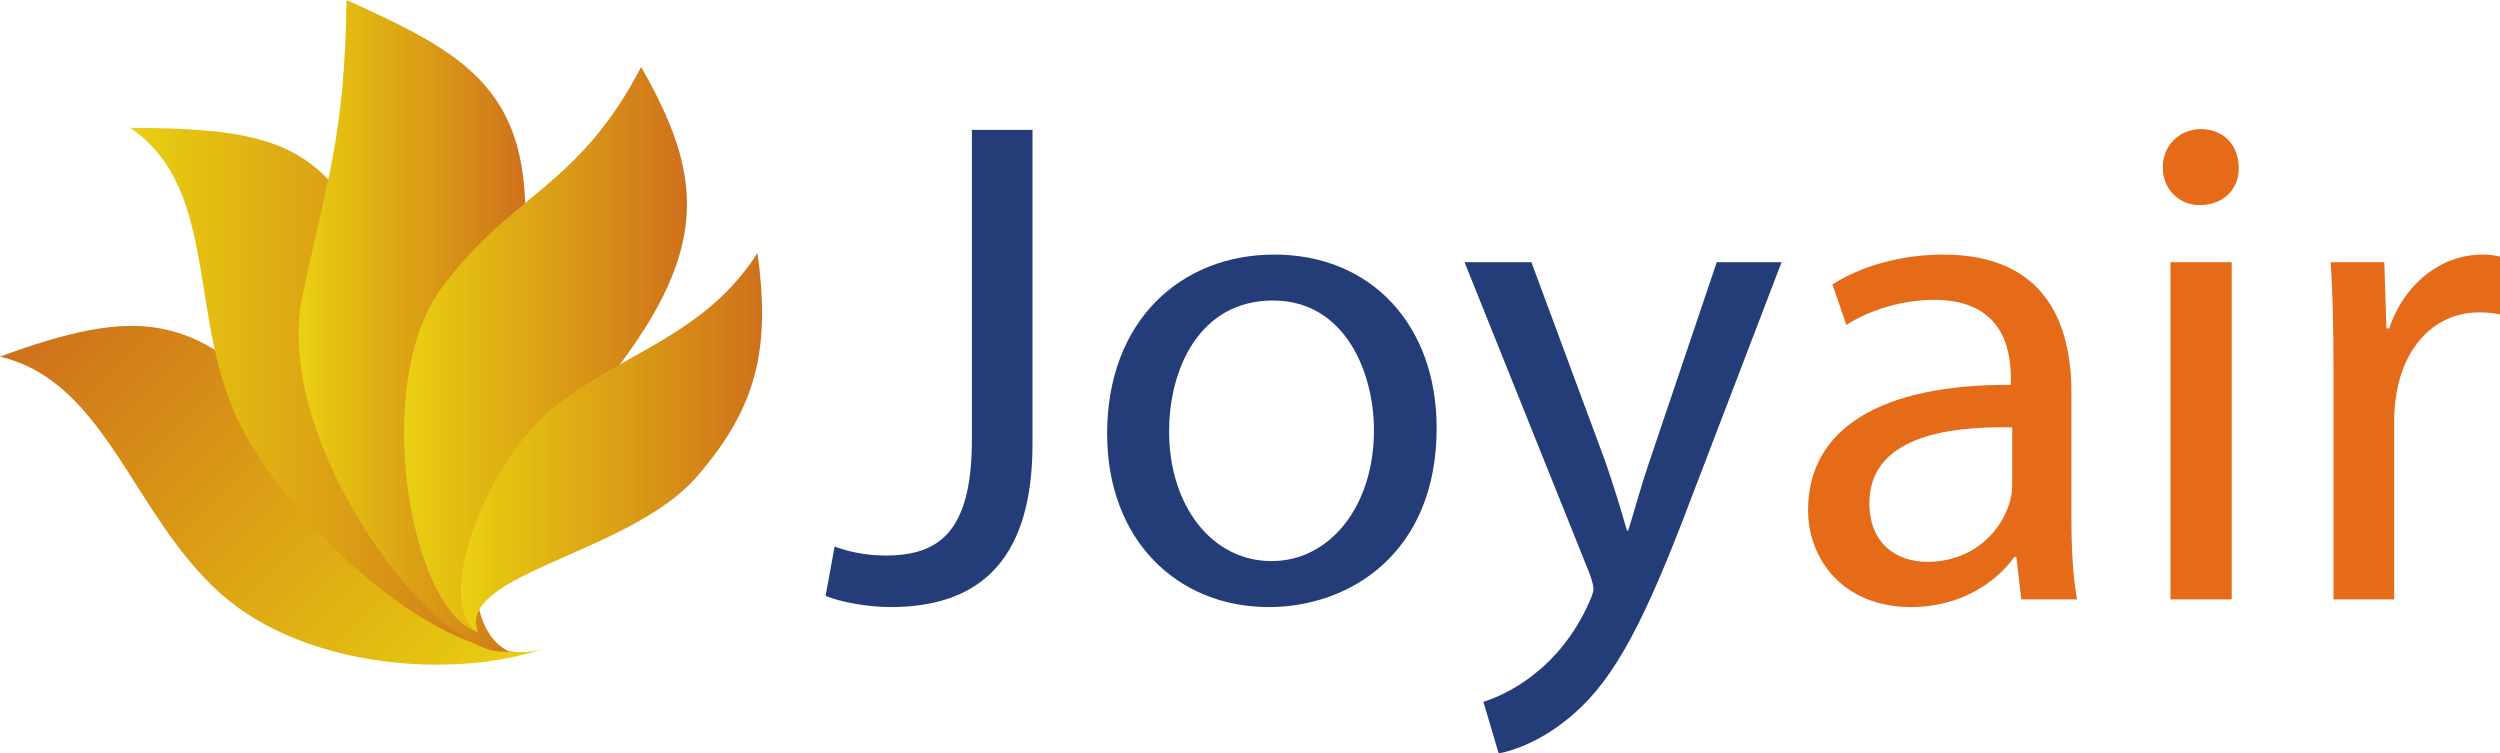
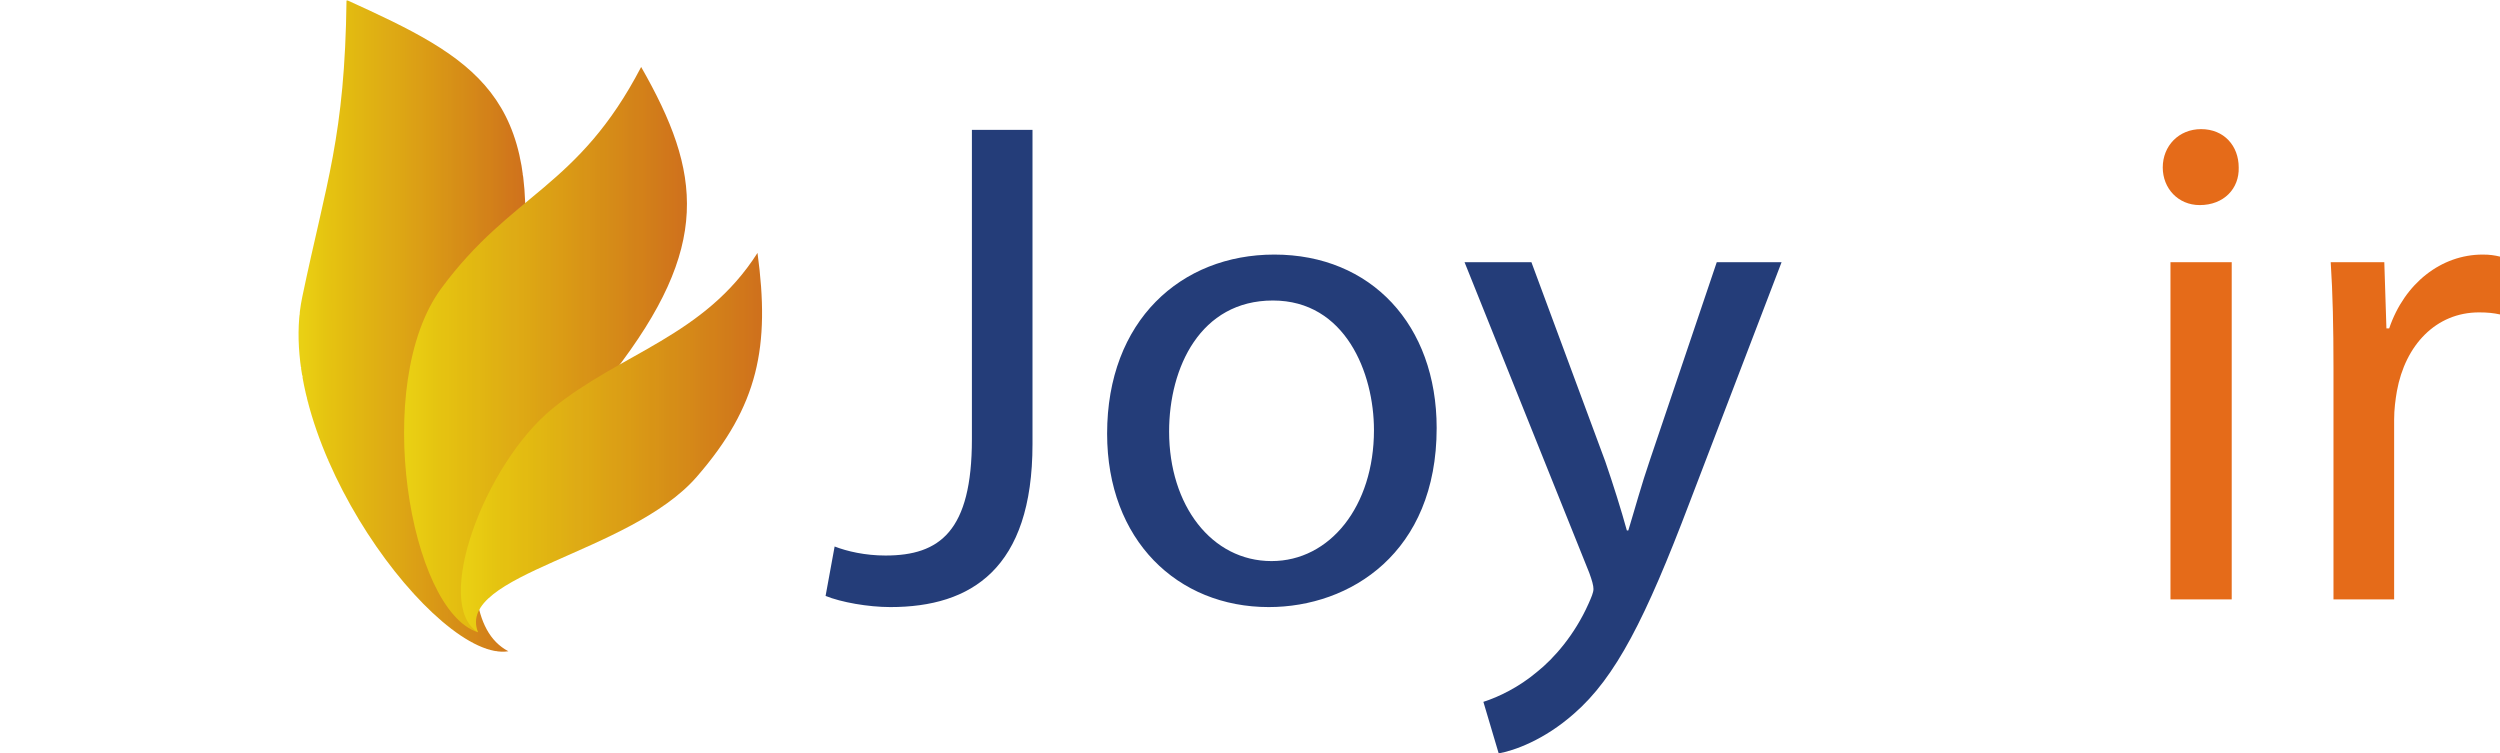
<svg xmlns="http://www.w3.org/2000/svg" width="176pt" height="53.04pt" viewBox="0 0 176 53.04" version="1.1">
  <defs>
    <clipPath id="clip1">
      <path d="M 0 22 L 39 22 L 39 47 L 0 47 Z M 0 22 " />
    </clipPath>
    <clipPath id="clip2">
      <path d="M 20.211 29.02 C 13.711 22.078 9.703 21.543 0 25.105 C 7.48 26.898 9.289 36.191 15.492 41.754 C 21.695 47.312 32.762 47.805 38.727 45.492 C 31.605 48.34 26.82 36.086 20.211 29.02 Z M 20.211 29.02 " />
    </clipPath>
    <clipPath id="clip3">
      <path d="M 20.211 29.02 C 13.711 22.078 9.703 21.543 0 25.105 C 7.48 26.898 9.289 36.191 15.492 41.754 C 21.695 47.312 32.762 47.805 38.727 45.492 C 31.605 48.34 26.82 36.086 20.211 29.02 " />
    </clipPath>
    <linearGradient id="linear0" gradientUnits="userSpaceOnUse" x1="-0.06" y1="0" x2="1.048" y2="0" gradientTransform="matrix(29.558,29.558,-29.558,29.558,4.286,20.818)">
      <stop offset="0" style="stop-color:rgb(81.084%,44.196%,10.75%);stop-opacity:1;" />
      <stop offset="0.062" style="stop-color:rgb(81.085%,44.276%,10.808%);stop-opacity:1;" />
      <stop offset="0.07" style="stop-color:rgb(81.108%,44.463%,10.905%);stop-opacity:1;" />
      <stop offset="0.074" style="stop-color:rgb(81.21%,44.774%,10.938%);stop-opacity:1;" />
      <stop offset="0.078" style="stop-color:rgb(81.293%,44.981%,10.928%);stop-opacity:1;" />
      <stop offset="0.082" style="stop-color:rgb(81.381%,45.177%,10.907%);stop-opacity:1;" />
      <stop offset="0.086" style="stop-color:rgb(81.467%,45.37%,10.886%);stop-opacity:1;" />
      <stop offset="0.09" style="stop-color:rgb(81.56%,45.541%,10.844%);stop-opacity:1;" />
      <stop offset="0.094" style="stop-color:rgb(81.654%,45.712%,10.803%);stop-opacity:1;" />
      <stop offset="0.098" style="stop-color:rgb(81.7%,45.88%,10.773%);stop-opacity:1;" />
      <stop offset="0.102" style="stop-color:rgb(81.746%,46.046%,10.742%);stop-opacity:1;" />
      <stop offset="0.105" style="stop-color:rgb(81.752%,46.211%,10.721%);stop-opacity:1;" />
      <stop offset="0.109" style="stop-color:rgb(81.758%,46.375%,10.699%);stop-opacity:1;" />
      <stop offset="0.117" style="stop-color:rgb(81.816%,46.513%,10.693%);stop-opacity:1;" />
      <stop offset="0.125" style="stop-color:rgb(81.956%,46.779%,10.689%);stop-opacity:1;" />
      <stop offset="0.129" style="stop-color:rgb(82.056%,47.139%,10.661%);stop-opacity:1;" />
      <stop offset="0.133" style="stop-color:rgb(82.072%,47.371%,10.632%);stop-opacity:1;" />
      <stop offset="0.137" style="stop-color:rgb(82.08%,47.614%,10.597%);stop-opacity:1;" />
      <stop offset="0.141" style="stop-color:rgb(82.089%,47.858%,10.561%);stop-opacity:1;" />
      <stop offset="0.145" style="stop-color:rgb(82.095%,48.024%,10.471%);stop-opacity:1;" />
      <stop offset="0.148" style="stop-color:rgb(82.101%,48.192%,10.379%);stop-opacity:1;" />
      <stop offset="0.152" style="stop-color:rgb(82.108%,48.358%,10.303%);stop-opacity:1;" />
      <stop offset="0.156" style="stop-color:rgb(82.114%,48.524%,10.226%);stop-opacity:1;" />
      <stop offset="0.16" style="stop-color:rgb(82.118%,48.689%,10.204%);stop-opacity:1;" />
      <stop offset="0.164" style="stop-color:rgb(82.124%,48.853%,10.181%);stop-opacity:1;" />
      <stop offset="0.168" style="stop-color:rgb(82.166%,49.02%,10.152%);stop-opacity:1;" />
      <stop offset="0.172" style="stop-color:rgb(82.205%,49.188%,10.121%);stop-opacity:1;" />
      <stop offset="0.176" style="stop-color:rgb(82.301%,49.362%,10.078%);stop-opacity:1;" />
      <stop offset="0.18" style="stop-color:rgb(82.397%,49.536%,10.036%);stop-opacity:1;" />
      <stop offset="0.184" style="stop-color:rgb(82.487%,49.733%,10.01%);stop-opacity:1;" />
      <stop offset="0.188" style="stop-color:rgb(82.576%,49.927%,9.984%);stop-opacity:1;" />
      <stop offset="0.191" style="stop-color:rgb(82.66%,50.142%,9.973%);stop-opacity:1;" />
      <stop offset="0.195" style="stop-color:rgb(82.744%,50.356%,9.961%);stop-opacity:1;" />
      <stop offset="0.203" style="stop-color:rgb(82.771%,50.476%,9.949%);stop-opacity:1;" />
      <stop offset="0.211" style="stop-color:rgb(82.8%,50.679%,9.927%);stop-opacity:1;" />
      <stop offset="0.215" style="stop-color:rgb(82.808%,50.916%,9.894%);stop-opacity:1;" />
      <stop offset="0.219" style="stop-color:rgb(82.814%,51.071%,9.872%);stop-opacity:1;" />
      <stop offset="0.223" style="stop-color:rgb(82.82%,51.236%,9.851%);stop-opacity:1;" />
      <stop offset="0.227" style="stop-color:rgb(82.826%,51.401%,9.828%);stop-opacity:1;" />
      <stop offset="0.23" style="stop-color:rgb(82.832%,51.567%,9.805%);stop-opacity:1;" />
      <stop offset="0.234" style="stop-color:rgb(82.838%,51.732%,9.782%);stop-opacity:1;" />
      <stop offset="0.238" style="stop-color:rgb(82.881%,51.91%,9.758%);stop-opacity:1;" />
      <stop offset="0.242" style="stop-color:rgb(82.924%,52.089%,9.734%);stop-opacity:1;" />
      <stop offset="0.246" style="stop-color:rgb(83.101%,52.318%,9.698%);stop-opacity:1;" />
      <stop offset="0.25" style="stop-color:rgb(83.278%,52.545%,9.665%);stop-opacity:1;" />
      <stop offset="0.254" style="stop-color:rgb(83.388%,52.748%,9.636%);stop-opacity:1;" />
      <stop offset="0.258" style="stop-color:rgb(83.499%,52.953%,9.607%);stop-opacity:1;" />
      <stop offset="0.262" style="stop-color:rgb(83.505%,53.119%,9.584%);stop-opacity:1;" />
      <stop offset="0.266" style="stop-color:rgb(83.511%,53.284%,9.561%);stop-opacity:1;" />
      <stop offset="0.27" style="stop-color:rgb(83.517%,53.452%,9.538%);stop-opacity:1;" />
      <stop offset="0.273" style="stop-color:rgb(83.524%,53.616%,9.515%);stop-opacity:1;" />
      <stop offset="0.277" style="stop-color:rgb(83.53%,53.783%,9.492%);stop-opacity:1;" />
      <stop offset="0.281" style="stop-color:rgb(83.536%,53.949%,9.47%);stop-opacity:1;" />
      <stop offset="0.285" style="stop-color:rgb(83.543%,54.115%,9.447%);stop-opacity:1;" />
      <stop offset="0.289" style="stop-color:rgb(83.549%,54.282%,9.424%);stop-opacity:1;" />
      <stop offset="0.293" style="stop-color:rgb(83.556%,54.446%,9.401%);stop-opacity:1;" />
      <stop offset="0.297" style="stop-color:rgb(83.562%,54.613%,9.378%);stop-opacity:1;" />
      <stop offset="0.301" style="stop-color:rgb(83.65%,54.79%,9.335%);stop-opacity:1;" />
      <stop offset="0.305" style="stop-color:rgb(83.737%,54.967%,9.293%);stop-opacity:1;" />
      <stop offset="0.309" style="stop-color:rgb(83.833%,55.141%,9.25%);stop-opacity:1;" />
      <stop offset="0.312" style="stop-color:rgb(83.926%,55.315%,9.206%);stop-opacity:1;" />
      <stop offset="0.32" style="stop-color:rgb(83.929%,55.397%,9.195%);stop-opacity:1;" />
      <stop offset="0.328" style="stop-color:rgb(83.937%,55.583%,9.169%);stop-opacity:1;" />
      <stop offset="0.332" style="stop-color:rgb(83.948%,55.85%,9.132%);stop-opacity:1;" />
      <stop offset="0.336" style="stop-color:rgb(83.954%,56.015%,9.109%);stop-opacity:1;" />
      <stop offset="0.34" style="stop-color:rgb(83.99%,56.204%,9.09%);stop-opacity:1;" />
      <stop offset="0.344" style="stop-color:rgb(84.029%,56.392%,9.07%);stop-opacity:1;" />
      <stop offset="0.348" style="stop-color:rgb(84.114%,56.612%,9.058%);stop-opacity:1;" />
      <stop offset="0.352" style="stop-color:rgb(84.2%,56.833%,9.044%);stop-opacity:1;" />
      <stop offset="0.355" style="stop-color:rgb(84.294%,57.033%,9.012%);stop-opacity:1;" />
      <stop offset="0.359" style="stop-color:rgb(84.389%,57.231%,8.98%);stop-opacity:1;" />
      <stop offset="0.363" style="stop-color:rgb(84.489%,57.413%,8.934%);stop-opacity:1;" />
      <stop offset="0.367" style="stop-color:rgb(84.589%,57.594%,8.888%);stop-opacity:1;" />
      <stop offset="0.375" style="stop-color:rgb(84.621%,57.706%,8.867%);stop-opacity:1;" />
      <stop offset="0.383" style="stop-color:rgb(84.654%,57.899%,8.833%);stop-opacity:1;" />
      <stop offset="0.387" style="stop-color:rgb(84.747%,58.153%,8.78%);stop-opacity:1;" />
      <stop offset="0.391" style="stop-color:rgb(84.836%,58.324%,8.737%);stop-opacity:1;" />
      <stop offset="0.395" style="stop-color:rgb(84.933%,58.505%,8.691%);stop-opacity:1;" />
      <stop offset="0.398" style="stop-color:rgb(85.03%,58.685%,8.646%);stop-opacity:1;" />
      <stop offset="0.402" style="stop-color:rgb(85.036%,58.853%,8.623%);stop-opacity:1;" />
      <stop offset="0.406" style="stop-color:rgb(85.043%,59.021%,8.598%);stop-opacity:1;" />
      <stop offset="0.41" style="stop-color:rgb(85.072%,59.19%,8.569%);stop-opacity:1;" />
      <stop offset="0.414" style="stop-color:rgb(85.098%,59.361%,8.542%);stop-opacity:1;" />
      <stop offset="0.418" style="stop-color:rgb(85.201%,59.544%,8.495%);stop-opacity:1;" />
      <stop offset="0.422" style="stop-color:rgb(85.303%,59.727%,8.447%);stop-opacity:1;" />
      <stop offset="0.426" style="stop-color:rgb(85.367%,59.904%,8.409%);stop-opacity:1;" />
      <stop offset="0.43" style="stop-color:rgb(85.432%,60.081%,8.371%);stop-opacity:1;" />
      <stop offset="0.434" style="stop-color:rgb(85.44%,60.249%,8.347%);stop-opacity:1;" />
      <stop offset="0.438" style="stop-color:rgb(85.448%,60.417%,8.322%);stop-opacity:1;" />
      <stop offset="0.445" style="stop-color:rgb(85.498%,60.571%,8.31%);stop-opacity:1;" />
      <stop offset="0.453" style="stop-color:rgb(85.632%,60.869%,8.296%);stop-opacity:1;" />
      <stop offset="0.461" style="stop-color:rgb(85.745%,61.172%,8.333%);stop-opacity:1;" />
      <stop offset="0.465" style="stop-color:rgb(85.78%,61.499%,8.427%);stop-opacity:1;" />
      <stop offset="0.469" style="stop-color:rgb(85.786%,61.667%,8.484%);stop-opacity:1;" />
      <stop offset="0.473" style="stop-color:rgb(85.794%,61.836%,8.47%);stop-opacity:1;" />
      <stop offset="0.477" style="stop-color:rgb(85.802%,62.004%,8.456%);stop-opacity:1;" />
      <stop offset="0.48" style="stop-color:rgb(85.814%,62.17%,8.432%);stop-opacity:1;" />
      <stop offset="0.484" style="stop-color:rgb(85.826%,62.335%,8.408%);stop-opacity:1;" />
      <stop offset="0.492" style="stop-color:rgb(85.927%,62.436%,8.371%);stop-opacity:1;" />
      <stop offset="0.5" style="stop-color:rgb(86.105%,62.653%,8.302%);stop-opacity:1;" />
      <stop offset="0.504" style="stop-color:rgb(86.192%,62.936%,8.246%);stop-opacity:1;" />
      <stop offset="0.508" style="stop-color:rgb(86.198%,63.104%,8.221%);stop-opacity:1;" />
      <stop offset="0.512" style="stop-color:rgb(86.206%,63.275%,8.199%);stop-opacity:1;" />
      <stop offset="0.516" style="stop-color:rgb(86.214%,63.443%,8.174%);stop-opacity:1;" />
      <stop offset="0.52" style="stop-color:rgb(86.221%,63.612%,8.151%);stop-opacity:1;" />
      <stop offset="0.523" style="stop-color:rgb(86.229%,63.78%,8.127%);stop-opacity:1;" />
      <stop offset="0.527" style="stop-color:rgb(86.29%,63.96%,8.09%);stop-opacity:1;" />
      <stop offset="0.531" style="stop-color:rgb(86.353%,64.139%,8.052%);stop-opacity:1;" />
      <stop offset="0.535" style="stop-color:rgb(86.456%,64.325%,8.003%);stop-opacity:1;" />
      <stop offset="0.539" style="stop-color:rgb(86.56%,64.511%,7.956%);stop-opacity:1;" />
      <stop offset="0.543" style="stop-color:rgb(86.595%,64.685%,7.924%);stop-opacity:1;" />
      <stop offset="0.547" style="stop-color:rgb(86.63%,64.859%,7.893%);stop-opacity:1;" />
      <stop offset="0.551" style="stop-color:rgb(86.638%,65.028%,7.87%);stop-opacity:1;" />
      <stop offset="0.555" style="stop-color:rgb(86.646%,65.198%,7.846%);stop-opacity:1;" />
      <stop offset="0.559" style="stop-color:rgb(86.653%,65.367%,7.896%);stop-opacity:1;" />
      <stop offset="0.562" style="stop-color:rgb(86.661%,65.535%,7.945%);stop-opacity:1;" />
      <stop offset="0.566" style="stop-color:rgb(86.673%,65.701%,8%);stop-opacity:1;" />
      <stop offset="0.57" style="stop-color:rgb(86.687%,65.868%,8.055%);stop-opacity:1;" />
      <stop offset="0.578" style="stop-color:rgb(86.787%,65.97%,8.017%);stop-opacity:1;" />
      <stop offset="0.586" style="stop-color:rgb(86.969%,66.191%,7.965%);stop-opacity:1;" />
      <stop offset="0.59" style="stop-color:rgb(87.057%,66.479%,8.009%);stop-opacity:1;" />
      <stop offset="0.594" style="stop-color:rgb(87.065%,66.649%,8.069%);stop-opacity:1;" />
      <stop offset="0.602" style="stop-color:rgb(87.071%,66.786%,8.102%);stop-opacity:1;" />
      <stop offset="0.609" style="stop-color:rgb(87.082%,67.007%,8.124%);stop-opacity:1;" />
      <stop offset="0.617" style="stop-color:rgb(87.146%,67.235%,8.08%);stop-opacity:1;" />
      <stop offset="0.621" style="stop-color:rgb(87.314%,67.567%,7.999%);stop-opacity:1;" />
      <stop offset="0.625" style="stop-color:rgb(87.419%,67.757%,7.95%);stop-opacity:1;" />
      <stop offset="0.629" style="stop-color:rgb(87.454%,67.932%,7.919%);stop-opacity:1;" />
      <stop offset="0.633" style="stop-color:rgb(87.489%,68.106%,7.889%);stop-opacity:1;" />
      <stop offset="0.637" style="stop-color:rgb(87.497%,68.279%,7.866%);stop-opacity:1;" />
      <stop offset="0.641" style="stop-color:rgb(87.506%,68.448%,7.843%);stop-opacity:1;" />
      <stop offset="0.645" style="stop-color:rgb(87.514%,68.617%,7.744%);stop-opacity:1;" />
      <stop offset="0.648" style="stop-color:rgb(87.523%,68.787%,7.645%);stop-opacity:1;" />
      <stop offset="0.652" style="stop-color:rgb(87.537%,68.951%,7.539%);stop-opacity:1;" />
      <stop offset="0.656" style="stop-color:rgb(87.55%,69.118%,7.436%);stop-opacity:1;" />
      <stop offset="0.664" style="stop-color:rgb(87.654%,69.223%,7.396%);stop-opacity:1;" />
      <stop offset="0.672" style="stop-color:rgb(87.837%,69.449%,7.323%);stop-opacity:1;" />
      <stop offset="0.676" style="stop-color:rgb(87.927%,69.739%,7.265%);stop-opacity:1;" />
      <stop offset="0.68" style="stop-color:rgb(87.936%,69.908%,7.24%);stop-opacity:1;" />
      <stop offset="0.684" style="stop-color:rgb(87.944%,70.079%,7.217%);stop-opacity:1;" />
      <stop offset="0.688" style="stop-color:rgb(87.953%,70.248%,7.193%);stop-opacity:1;" />
      <stop offset="0.691" style="stop-color:rgb(87.961%,70.419%,7.169%);stop-opacity:1;" />
      <stop offset="0.695" style="stop-color:rgb(87.97%,70.59%,7.146%);stop-opacity:1;" />
      <stop offset="0.699" style="stop-color:rgb(88.036%,70.772%,7.106%);stop-opacity:1;" />
      <stop offset="0.703" style="stop-color:rgb(88.098%,70.953%,7.068%);stop-opacity:1;" />
      <stop offset="0.707" style="stop-color:rgb(88.206%,71.144%,7.016%);stop-opacity:1;" />
      <stop offset="0.711" style="stop-color:rgb(88.313%,71.336%,6.966%);stop-opacity:1;" />
      <stop offset="0.719" style="stop-color:rgb(88.347%,71.451%,6.943%);stop-opacity:1;" />
      <stop offset="0.727" style="stop-color:rgb(88.383%,71.651%,6.909%);stop-opacity:1;" />
      <stop offset="0.73" style="stop-color:rgb(88.396%,71.898%,6.874%);stop-opacity:1;" />
      <stop offset="0.734" style="stop-color:rgb(88.403%,72.06%,6.851%);stop-opacity:1;" />
      <stop offset="0.738" style="stop-color:rgb(88.42%,72.232%,6.825%);stop-opacity:1;" />
      <stop offset="0.742" style="stop-color:rgb(88.434%,72.403%,6.799%);stop-opacity:1;" />
      <stop offset="0.746" style="stop-color:rgb(88.542%,72.595%,6.747%);stop-opacity:1;" />
      <stop offset="0.75" style="stop-color:rgb(88.651%,72.787%,6.697%);stop-opacity:1;" />
      <stop offset="0.758" style="stop-color:rgb(88.736%,72.957%,6.674%);stop-opacity:1;" />
      <stop offset="0.766" style="stop-color:rgb(88.824%,73.212%,6.729%);stop-opacity:1;" />
      <stop offset="0.773" style="stop-color:rgb(88.875%,73.428%,6.833%);stop-opacity:1;" />
      <stop offset="0.777" style="stop-color:rgb(89.03%,73.75%,6.807%);stop-opacity:1;" />
      <stop offset="0.781" style="stop-color:rgb(89.139%,73.944%,6.755%);stop-opacity:1;" />
      <stop offset="0.785" style="stop-color:rgb(89.192%,74.127%,6.72%);stop-opacity:1;" />
      <stop offset="0.789" style="stop-color:rgb(89.246%,74.307%,6.683%);stop-opacity:1;" />
      <stop offset="0.793" style="stop-color:rgb(89.255%,74.478%,6.659%);stop-opacity:1;" />
      <stop offset="0.797" style="stop-color:rgb(89.264%,74.651%,6.636%);stop-opacity:1;" />
      <stop offset="0.801" style="stop-color:rgb(89.345%,74.84%,6.657%);stop-opacity:1;" />
      <stop offset="0.805" style="stop-color:rgb(89.427%,75.029%,6.679%);stop-opacity:1;" />
      <stop offset="0.809" style="stop-color:rgb(89.539%,75.226%,6.717%);stop-opacity:1;" />
      <stop offset="0.812" style="stop-color:rgb(89.648%,75.423%,6.755%);stop-opacity:1;" />
      <stop offset="0.82" style="stop-color:rgb(89.664%,75.52%,6.75%);stop-opacity:1;" />
      <stop offset="0.828" style="stop-color:rgb(89.684%,75.71%,6.731%);stop-opacity:1;" />
      <stop offset="0.832" style="stop-color:rgb(89.699%,75.972%,6.694%);stop-opacity:1;" />
      <stop offset="0.836" style="stop-color:rgb(89.708%,76.144%,6.671%);stop-opacity:1;" />
      <stop offset="0.84" style="stop-color:rgb(89.717%,76.315%,6.647%);stop-opacity:1;" />
      <stop offset="0.844" style="stop-color:rgb(89.726%,76.488%,6.624%);stop-opacity:1;" />
      <stop offset="0.848" style="stop-color:rgb(89.737%,76.66%,6.599%);stop-opacity:1;" />
      <stop offset="0.852" style="stop-color:rgb(89.746%,76.833%,6.577%);stop-opacity:1;" />
      <stop offset="0.855" style="stop-color:rgb(89.795%,77.014%,6.578%);stop-opacity:1;" />
      <stop offset="0.859" style="stop-color:rgb(89.845%,77.196%,6.578%);stop-opacity:1;" />
      <stop offset="0.863" style="stop-color:rgb(89.957%,77.396%,6.619%);stop-opacity:1;" />
      <stop offset="0.867" style="stop-color:rgb(90.067%,77.594%,6.659%);stop-opacity:1;" />
      <stop offset="0.871" style="stop-color:rgb(90.178%,77.792%,6.699%);stop-opacity:1;" />
      <stop offset="0.875" style="stop-color:rgb(90.289%,77.991%,6.74%);stop-opacity:1;" />
      <stop offset="0.879" style="stop-color:rgb(90.401%,78.192%,6.783%);stop-opacity:1;" />
      <stop offset="0.883" style="stop-color:rgb(90.512%,78.391%,6.824%);stop-opacity:1;" />
      <stop offset="0.887" style="stop-color:rgb(90.623%,78.59%,6.865%);stop-opacity:1;" />
      <stop offset="0.891" style="stop-color:rgb(90.735%,78.79%,6.906%);stop-opacity:1;" />
      <stop offset="0.895" style="stop-color:rgb(90.848%,78.99%,6.947%);stop-opacity:1;" />
      <stop offset="0.898" style="stop-color:rgb(90.959%,79.19%,6.99%);stop-opacity:1;" />
      <stop offset="0.902" style="stop-color:rgb(90.979%,79.37%,7.059%);stop-opacity:1;" />
      <stop offset="0.906" style="stop-color:rgb(90.999%,79.549%,7.126%);stop-opacity:1;" />
      <stop offset="0.91" style="stop-color:rgb(91.017%,79.726%,7.198%);stop-opacity:1;" />
      <stop offset="0.914" style="stop-color:rgb(91.032%,79.904%,7.266%);stop-opacity:1;" />
      <stop offset="0.918" style="stop-color:rgb(91.147%,80.107%,7.309%);stop-opacity:1;" />
      <stop offset="0.922" style="stop-color:rgb(91.258%,80.309%,7.353%);stop-opacity:1;" />
      <stop offset="0.926" style="stop-color:rgb(91.348%,80.504%,7.404%);stop-opacity:1;" />
      <stop offset="0.93" style="stop-color:rgb(91.435%,80.699%,7.454%);stop-opacity:1;" />
      <stop offset="0.934" style="stop-color:rgb(91.446%,80.878%,7.527%);stop-opacity:1;" />
      <stop offset="0.938" style="stop-color:rgb(91.457%,81.055%,7.6%);stop-opacity:1;" />
      <stop offset="0.941" style="stop-color:rgb(91.467%,81.232%,7.674%);stop-opacity:1;" />
      <stop offset="0.945" style="stop-color:rgb(91.476%,81.407%,7.747%);stop-opacity:1;" />
      <stop offset="0.949" style="stop-color:rgb(91.487%,81.584%,7.823%);stop-opacity:1;" />
      <stop offset="0.953" style="stop-color:rgb(91.498%,81.761%,7.896%);stop-opacity:1;" />
      <stop offset="0.969" style="stop-color:rgb(91.502%,81.839%,7.93%);stop-opacity:1;" />
      <stop offset="1" style="stop-color:rgb(91.507%,81.915%,7.962%);stop-opacity:1;" />
    </linearGradient>
    <clipPath id="clip4">
      <path d="M 9 8 L 37 8 L 37 46 L 9 46 Z M 9 8 " />
    </clipPath>
    <clipPath id="clip5">
      <path d="M 26.797 18.871 C 23.141 10.09 19.496 9.059 9.16 8.996 C 15.535 13.297 13.145 22.707 17.004 30.09 C 20.867 37.473 30.461 46.016 36.859 45.938 C 29.188 46.109 30.516 27.805 26.797 18.871 Z M 26.797 18.871 " />
    </clipPath>
    <clipPath id="clip6">
-       <path d="M 26.797 18.871 C 23.141 10.09 19.496 9.059 9.16 8.996 C 15.535 13.297 13.145 22.707 17.004 30.09 C 20.867 37.473 30.461 46.016 36.859 45.938 C 29.188 46.109 30.516 27.805 26.797 18.871 " />
-     </clipPath>
+       </clipPath>
    <linearGradient id="linear1" gradientUnits="userSpaceOnUse" x1="-0" y1="0" x2="1" y2="0" gradientTransform="matrix(27.698,0,0,27.698,9.16,27.466)">
      <stop offset="0" style="stop-color:rgb(91.507%,81.915%,7.962%);stop-opacity:1;" />
      <stop offset="0.008" style="stop-color:rgb(91.498%,81.757%,7.895%);stop-opacity:1;" />
      <stop offset="0.016" style="stop-color:rgb(91.479%,81.436%,7.761%);stop-opacity:1;" />
      <stop offset="0.023" style="stop-color:rgb(91.46%,81.117%,7.628%);stop-opacity:1;" />
      <stop offset="0.031" style="stop-color:rgb(91.441%,80.798%,7.495%);stop-opacity:1;" />
      <stop offset="0.039" style="stop-color:rgb(91.336%,80.458%,7.388%);stop-opacity:1;" />
      <stop offset="0.047" style="stop-color:rgb(91.141%,80.095%,7.307%);stop-opacity:1;" />
      <stop offset="0.055" style="stop-color:rgb(91.02%,79.752%,7.207%);stop-opacity:1;" />
      <stop offset="0.062" style="stop-color:rgb(90.993%,79.431%,7.08%);stop-opacity:1;" />
      <stop offset="0.07" style="stop-color:rgb(90.895%,79.095%,6.975%);stop-opacity:1;" />
      <stop offset="0.078" style="stop-color:rgb(90.706%,78.737%,6.894%);stop-opacity:1;" />
      <stop offset="0.086" style="stop-color:rgb(90.504%,78.377%,6.821%);stop-opacity:1;" />
      <stop offset="0.094" style="stop-color:rgb(90.303%,78.017%,6.746%);stop-opacity:1;" />
      <stop offset="0.102" style="stop-color:rgb(90.103%,77.658%,6.673%);stop-opacity:1;" />
      <stop offset="0.109" style="stop-color:rgb(89.902%,77.299%,6.599%);stop-opacity:1;" />
      <stop offset="0.117" style="stop-color:rgb(89.774%,76.961%,6.572%);stop-opacity:1;" />
      <stop offset="0.125" style="stop-color:rgb(89.735%,76.645%,6.602%);stop-opacity:1;" />
      <stop offset="0.133" style="stop-color:rgb(89.719%,76.334%,6.645%);stop-opacity:1;" />
      <stop offset="0.141" style="stop-color:rgb(89.702%,76.024%,6.688%);stop-opacity:1;" />
      <stop offset="0.148" style="stop-color:rgb(89.687%,75.769%,6.723%);stop-opacity:1;" />
      <stop offset="0.156" style="stop-color:rgb(89.677%,75.591%,6.747%);stop-opacity:1;" />
      <stop offset="0.164" style="stop-color:rgb(89.604%,75.366%,6.737%);stop-opacity:1;" />
      <stop offset="0.172" style="stop-color:rgb(89.436%,75.046%,6.68%);stop-opacity:1;" />
      <stop offset="0.18" style="stop-color:rgb(89.299%,74.706%,6.648%);stop-opacity:1;" />
      <stop offset="0.188" style="stop-color:rgb(89.249%,74.388%,6.673%);stop-opacity:1;" />
      <stop offset="0.195" style="stop-color:rgb(89.177%,74.066%,6.731%);stop-opacity:1;" />
      <stop offset="0.203" style="stop-color:rgb(89.015%,73.724%,6.815%);stop-opacity:1;" />
      <stop offset="0.211" style="stop-color:rgb(88.873%,73.431%,6.839%);stop-opacity:1;" />
      <stop offset="0.219" style="stop-color:rgb(88.826%,73.235%,6.747%);stop-opacity:1;" />
      <stop offset="0.227" style="stop-color:rgb(88.766%,73.026%,6.673%);stop-opacity:1;" />
      <stop offset="0.234" style="stop-color:rgb(88.612%,72.72%,6.715%);stop-opacity:1;" />
      <stop offset="0.242" style="stop-color:rgb(88.464%,72.383%,6.795%);stop-opacity:1;" />
      <stop offset="0.25" style="stop-color:rgb(88.405%,72.066%,6.85%);stop-opacity:1;" />
      <stop offset="0.258" style="stop-color:rgb(88.391%,71.796%,6.888%);stop-opacity:1;" />
      <stop offset="0.266" style="stop-color:rgb(88.38%,71.602%,6.915%);stop-opacity:1;" />
      <stop offset="0.273" style="stop-color:rgb(88.33%,71.405%,6.953%);stop-opacity:1;" />
      <stop offset="0.281" style="stop-color:rgb(88.187%,71.111%,7.025%);stop-opacity:1;" />
      <stop offset="0.289" style="stop-color:rgb(88.031%,70.773%,7.108%);stop-opacity:1;" />
      <stop offset="0.297" style="stop-color:rgb(87.964%,70.456%,7.164%);stop-opacity:1;" />
      <stop offset="0.305" style="stop-color:rgb(87.949%,70.148%,7.207%);stop-opacity:1;" />
      <stop offset="0.312" style="stop-color:rgb(87.932%,69.841%,7.249%);stop-opacity:1;" />
      <stop offset="0.32" style="stop-color:rgb(87.886%,69.554%,7.298%);stop-opacity:1;" />
      <stop offset="0.328" style="stop-color:rgb(87.755%,69.327%,7.359%);stop-opacity:1;" />
      <stop offset="0.336" style="stop-color:rgb(87.599%,69.119%,7.449%);stop-opacity:1;" />
      <stop offset="0.344" style="stop-color:rgb(87.526%,68.852%,7.602%);stop-opacity:1;" />
      <stop offset="0.352" style="stop-color:rgb(87.511%,68.546%,7.776%);stop-opacity:1;" />
      <stop offset="0.359" style="stop-color:rgb(87.495%,68.239%,7.872%);stop-opacity:1;" />
      <stop offset="0.367" style="stop-color:rgb(87.457%,67.928%,7.919%);stop-opacity:1;" />
      <stop offset="0.375" style="stop-color:rgb(87.331%,67.598%,7.991%);stop-opacity:1;" />
      <stop offset="0.383" style="stop-color:rgb(87.161%,67.281%,8.07%);stop-opacity:1;" />
      <stop offset="0.391" style="stop-color:rgb(87.083%,67.055%,8.118%);stop-opacity:1;" />
      <stop offset="0.398" style="stop-color:rgb(87.076%,66.887%,8.124%);stop-opacity:1;" />
      <stop offset="0.406" style="stop-color:rgb(87.064%,66.64%,8.066%);stop-opacity:1;" />
      <stop offset="0.414" style="stop-color:rgb(87.036%,66.344%,7.973%);stop-opacity:1;" />
      <stop offset="0.422" style="stop-color:rgb(86.923%,66.109%,7.968%);stop-opacity:1;" />
      <stop offset="0.43" style="stop-color:rgb(86.752%,65.915%,8.022%);stop-opacity:1;" />
      <stop offset="0.438" style="stop-color:rgb(86.665%,65.66%,7.988%);stop-opacity:1;" />
      <stop offset="0.445" style="stop-color:rgb(86.652%,65.355%,7.89%);stop-opacity:1;" />
      <stop offset="0.453" style="stop-color:rgb(86.638%,65.048%,7.867%);stop-opacity:1;" />
      <stop offset="0.461" style="stop-color:rgb(86.618%,64.742%,7.912%);stop-opacity:1;" />
      <stop offset="0.469" style="stop-color:rgb(86.51%,64.42%,7.979%);stop-opacity:1;" />
      <stop offset="0.477" style="stop-color:rgb(86.327%,64.085%,8.066%);stop-opacity:1;" />
      <stop offset="0.484" style="stop-color:rgb(86.229%,63.765%,8.13%);stop-opacity:1;" />
      <stop offset="0.492" style="stop-color:rgb(86.215%,63.46%,8.173%);stop-opacity:1;" />
      <stop offset="0.5" style="stop-color:rgb(86.201%,63.155%,8.214%);stop-opacity:1;" />
      <stop offset="0.508" style="stop-color:rgb(86.188%,62.851%,8.257%);stop-opacity:1;" />
      <stop offset="0.516" style="stop-color:rgb(86.093%,62.605%,8.311%);stop-opacity:1;" />
      <stop offset="0.523" style="stop-color:rgb(85.915%,62.424%,8.376%);stop-opacity:1;" />
      <stop offset="0.531" style="stop-color:rgb(85.814%,62.184%,8.43%);stop-opacity:1;" />
      <stop offset="0.539" style="stop-color:rgb(85.796%,61.882%,8.473%);stop-opacity:1;" />
      <stop offset="0.547" style="stop-color:rgb(85.783%,61.578%,8.449%);stop-opacity:1;" />
      <stop offset="0.555" style="stop-color:rgb(85.771%,61.276%,8.353%);stop-opacity:1;" />
      <stop offset="0.562" style="stop-color:rgb(85.696%,60.992%,8.299%);stop-opacity:1;" />
      <stop offset="0.57" style="stop-color:rgb(85.553%,60.733%,8.298%);stop-opacity:1;" />
      <stop offset="0.578" style="stop-color:rgb(85.46%,60.457%,8.319%);stop-opacity:1;" />
      <stop offset="0.586" style="stop-color:rgb(85.435%,60.156%,8.36%);stop-opacity:1;" />
      <stop offset="0.594" style="stop-color:rgb(85.353%,59.842%,8.42%);stop-opacity:1;" />
      <stop offset="0.602" style="stop-color:rgb(85.185%,59.515%,8.502%);stop-opacity:1;" />
      <stop offset="0.609" style="stop-color:rgb(85.069%,59.196%,8.569%);stop-opacity:1;" />
      <stop offset="0.617" style="stop-color:rgb(85.037%,58.891%,8.617%);stop-opacity:1;" />
      <stop offset="0.625" style="stop-color:rgb(84.961%,58.578%,8.675%);stop-opacity:1;" />
      <stop offset="0.633" style="stop-color:rgb(84.799%,58.255%,8.754%);stop-opacity:1;" />
      <stop offset="0.641" style="stop-color:rgb(84.682%,57.991%,8.815%);stop-opacity:1;" />
      <stop offset="0.648" style="stop-color:rgb(84.65%,57.817%,8.846%);stop-opacity:1;" />
      <stop offset="0.656" style="stop-color:rgb(84.583%,57.605%,8.888%);stop-opacity:1;" />
      <stop offset="0.664" style="stop-color:rgb(84.428%,57.304%,8.961%);stop-opacity:1;" />
      <stop offset="0.672" style="stop-color:rgb(84.256%,56.955%,9.026%);stop-opacity:1;" />
      <stop offset="0.68" style="stop-color:rgb(84.097%,56.567%,9.059%);stop-opacity:1;" />
      <stop offset="0.688" style="stop-color:rgb(83.987%,56.201%,9.09%);stop-opacity:1;" />
      <stop offset="0.695" style="stop-color:rgb(83.949%,55.882%,9.128%);stop-opacity:1;" />
      <stop offset="0.703" style="stop-color:rgb(83.939%,55.627%,9.163%);stop-opacity:1;" />
      <stop offset="0.711" style="stop-color:rgb(83.931%,55.446%,9.187%);stop-opacity:1;" />
      <stop offset="0.719" style="stop-color:rgb(83.876%,55.246%,9.225%);stop-opacity:1;" />
      <stop offset="0.727" style="stop-color:rgb(83.736%,54.962%,9.294%);stop-opacity:1;" />
      <stop offset="0.734" style="stop-color:rgb(83.601%,54.646%,9.364%);stop-opacity:1;" />
      <stop offset="0.742" style="stop-color:rgb(83.551%,54.341%,9.415%);stop-opacity:1;" />
      <stop offset="0.75" style="stop-color:rgb(83.54%,54.042%,9.456%);stop-opacity:1;" />
      <stop offset="0.758" style="stop-color:rgb(83.528%,53.743%,9.497%);stop-opacity:1;" />
      <stop offset="0.766" style="stop-color:rgb(83.517%,53.442%,9.538%);stop-opacity:1;" />
      <stop offset="0.773" style="stop-color:rgb(83.507%,53.143%,9.579%);stop-opacity:1;" />
      <stop offset="0.781" style="stop-color:rgb(83.426%,52.818%,9.625%);stop-opacity:1;" />
      <stop offset="0.789" style="stop-color:rgb(83.194%,52.438%,9.682%);stop-opacity:1;" />
      <stop offset="0.797" style="stop-color:rgb(82.941%,52.052%,9.738%);stop-opacity:1;" />
      <stop offset="0.805" style="stop-color:rgb(82.837%,51.72%,9.784%);stop-opacity:1;" />
      <stop offset="0.812" style="stop-color:rgb(82.826%,51.422%,9.825%);stop-opacity:1;" />
      <stop offset="0.82" style="stop-color:rgb(82.816%,51.125%,9.866%);stop-opacity:1;" />
      <stop offset="0.828" style="stop-color:rgb(82.806%,50.853%,9.903%);stop-opacity:1;" />
      <stop offset="0.836" style="stop-color:rgb(82.799%,50.655%,9.93%);stop-opacity:1;" />
      <stop offset="0.844" style="stop-color:rgb(82.77%,50.468%,9.95%);stop-opacity:1;" />
      <stop offset="0.852" style="stop-color:rgb(82.669%,50.163%,9.972%);stop-opacity:1;" />
      <stop offset="0.859" style="stop-color:rgb(82.513%,49.788%,10.001%);stop-opacity:1;" />
      <stop offset="0.867" style="stop-color:rgb(82.347%,49.448%,10.057%);stop-opacity:1;" />
      <stop offset="0.875" style="stop-color:rgb(82.196%,49.136%,10.13%);stop-opacity:1;" />
      <stop offset="0.883" style="stop-color:rgb(82.124%,48.834%,10.184%);stop-opacity:1;" />
      <stop offset="0.891" style="stop-color:rgb(82.114%,48.537%,10.239%);stop-opacity:1;" />
      <stop offset="0.898" style="stop-color:rgb(82.103%,48.238%,10.355%);stop-opacity:1;" />
      <stop offset="0.902" style="stop-color:rgb(82.091%,47.922%,10.509%);stop-opacity:1;" />
      <stop offset="0.906" style="stop-color:rgb(82.085%,47.757%,10.58%);stop-opacity:1;" />
      <stop offset="0.91" style="stop-color:rgb(82.077%,47.534%,10.611%);stop-opacity:1;" />
      <stop offset="0.914" style="stop-color:rgb(82.069%,47.311%,10.64%);stop-opacity:1;" />
      <stop offset="0.918" style="stop-color:rgb(82.051%,47.107%,10.664%);stop-opacity:1;" />
      <stop offset="0.922" style="stop-color:rgb(82.034%,46.901%,10.689%);stop-opacity:1;" />
      <stop offset="0.93" style="stop-color:rgb(81.961%,46.786%,10.689%);stop-opacity:1;" />
      <stop offset="0.938" style="stop-color:rgb(81.825%,46.552%,10.69%);stop-opacity:1;" />
      <stop offset="0.945" style="stop-color:rgb(81.755%,46.284%,10.712%);stop-opacity:1;" />
      <stop offset="0.953" style="stop-color:rgb(81.737%,45.988%,10.753%);stop-opacity:1;" />
      <stop offset="0.961" style="stop-color:rgb(81.639%,45.685%,10.811%);stop-opacity:1;" />
      <stop offset="0.969" style="stop-color:rgb(81.473%,45.375%,10.883%);stop-opacity:1;" />
      <stop offset="0.977" style="stop-color:rgb(81.313%,45.032%,10.925%);stop-opacity:1;" />
      <stop offset="0.984" style="stop-color:rgb(81.165%,44.659%,10.941%);stop-opacity:1;" />
      <stop offset="1" style="stop-color:rgb(81.088%,44.336%,10.849%);stop-opacity:1;" />
    </linearGradient>
    <clipPath id="clip7">
      <path d="M 24.301 0.039 L 24.801 0.039 L 24.801 0.141 L 24.301 0.141 Z M 24.301 0.141 L 25 0.141 L 25 0.238 L 24.301 0.238 Z M 24.301 0.238 L 25.199 0.238 L 25.199 0.34 L 24.301 0.34 Z M 24.301 0.34 L 25.398 0.34 L 25.398 0.441 L 24.301 0.441 Z M 24.301 0.441 L 25.602 0.441 L 25.602 0.539 L 24.301 0.539 Z M 24.301 0.539 L 25.801 0.539 L 25.801 0.641 L 24.301 0.641 Z M 24.301 0.641 L 26.102 0.641 L 26.102 0.738 L 24.301 0.738 Z M 24.301 0.738 L 26.301 0.738 L 26.301 0.84 L 24.301 0.84 Z M 24.301 0.84 L 26.5 0.84 L 26.5 0.941 L 24.301 0.941 Z M 24.301 0.941 L 26.699 0.941 L 26.699 1.039 L 24.301 1.039 Z M 24.301 1.039 L 26.898 1.039 L 26.898 1.141 L 24.301 1.141 Z M 24.301 1.141 L 27.102 1.141 L 27.102 1.238 L 24.301 1.238 Z M 24.301 1.238 L 27.301 1.238 L 27.301 1.34 L 24.301 1.34 Z M 24.301 1.34 L 27.5 1.34 L 27.5 1.441 L 24.301 1.441 Z M 24.301 1.441 L 27.699 1.441 L 27.699 1.539 L 24.301 1.539 Z M 24.301 1.539 L 27.898 1.539 L 27.898 1.641 L 24.301 1.641 Z M 24.301 1.641 L 28.102 1.641 L 28.102 1.738 L 24.301 1.738 Z M 24.301 1.738 L 28.301 1.738 L 28.301 1.84 L 24.301 1.84 Z M 24.301 1.84 L 28.5 1.84 L 28.5 1.941 L 24.301 1.941 Z M 24.301 1.941 L 28.699 1.941 L 28.699 2.039 L 24.301 2.039 Z M 24.301 2.039 L 28.898 2.039 L 28.898 2.141 L 24.301 2.141 Z M 24.301 2.141 L 29.102 2.141 L 29.102 2.238 L 24.301 2.238 Z M 24.301 2.238 L 29.301 2.238 L 29.301 2.34 L 24.301 2.34 Z M 24.301 2.34 L 29.5 2.34 L 29.5 2.441 L 24.301 2.441 Z M 24.301 2.441 L 29.602 2.441 L 29.602 2.539 L 24.301 2.539 Z M 24.301 2.539 L 29.801 2.539 L 29.801 2.641 L 24.301 2.641 Z M 24.301 2.641 L 30 2.641 L 30 2.738 L 24.301 2.738 Z M 24.301 2.738 L 30.199 2.738 L 30.199 2.84 L 24.301 2.84 Z M 24.301 2.84 L 30.301 2.84 L 30.301 2.941 L 24.301 2.941 Z M 24.301 2.941 L 30.5 2.941 L 30.5 3.039 L 24.301 3.039 Z M 24.301 3.039 L 30.699 3.039 L 30.699 3.141 L 24.301 3.141 Z M 24.199 3.141 L 30.801 3.141 L 30.801 3.238 L 24.199 3.238 Z M 24.199 3.238 L 31 3.238 L 31 3.34 L 24.199 3.34 Z M 24.199 3.34 L 31.102 3.34 L 31.102 3.441 L 24.199 3.441 Z M 24.199 3.441 L 31.301 3.441 L 31.301 3.539 L 24.199 3.539 Z M 24.199 3.539 L 31.398 3.539 L 31.398 3.641 L 24.199 3.641 Z M 24.199 3.641 L 31.602 3.641 L 31.602 3.738 L 24.199 3.738 Z M 24.199 3.738 L 31.699 3.738 L 31.699 3.84 L 24.199 3.84 Z M 24.199 3.84 L 31.898 3.84 L 31.898 3.941 L 24.199 3.941 Z M 24.199 3.941 L 32 3.941 L 32 4.039 L 24.199 4.039 Z M 24.199 4.039 L 32.102 4.039 L 32.102 4.141 L 24.199 4.141 Z M 24.199 4.141 L 32.301 4.141 L 32.301 4.238 L 24.199 4.238 Z M 24.199 4.238 L 32.398 4.238 L 32.398 4.34 L 24.199 4.34 Z M 24.199 4.34 L 32.5 4.34 L 32.5 4.441 L 24.199 4.441 Z M 24.199 4.441 L 32.699 4.441 L 32.699 4.539 L 24.199 4.539 Z M 24.199 4.539 L 32.801 4.539 L 32.801 4.641 L 24.199 4.641 Z M 24.102 4.641 L 32.898 4.641 L 32.898 4.738 L 24.102 4.738 Z M 24.102 4.738 L 33 4.738 L 33 4.84 L 24.102 4.84 Z M 24.102 4.84 L 33.102 4.84 L 33.102 4.941 L 24.102 4.941 Z M 24.102 4.941 L 33.199 4.941 L 33.199 5.039 L 24.102 5.039 Z M 24.102 5.039 L 33.301 5.039 L 33.301 5.141 L 24.102 5.141 Z M 24.102 5.141 L 33.398 5.141 L 33.398 5.238 L 24.102 5.238 Z M 24.102 5.238 L 33.5 5.238 L 33.5 5.34 L 24.102 5.34 Z M 24.102 5.34 L 33.602 5.34 L 33.602 5.441 L 24.102 5.441 Z M 24.102 5.441 L 33.801 5.441 L 33.801 5.641 L 24.102 5.641 Z M 24.102 5.641 L 33.898 5.641 L 33.898 5.738 L 24.102 5.738 Z M 24.102 5.738 L 34 5.738 L 34 5.84 L 24.102 5.84 Z M 24.102 5.84 L 34.102 5.84 L 34.102 5.941 L 24.102 5.941 Z M 24.102 5.941 L 34.199 5.941 L 34.199 6.039 L 24.102 6.039 Z M 24.102 6.039 L 34.301 6.039 L 34.301 6.141 L 24.102 6.141 Z M 24 6.141 L 34.398 6.141 L 34.398 6.238 L 24 6.238 Z M 24 6.238 L 34.5 6.238 L 34.5 6.441 L 24 6.441 Z M 24 6.441 L 34.602 6.441 L 34.602 6.539 L 24 6.539 Z M 24 6.539 L 34.699 6.539 L 34.699 6.641 L 24 6.641 Z M 24 6.641 L 34.801 6.641 L 34.801 6.84 L 24 6.84 Z M 24 6.84 L 34.898 6.84 L 34.898 6.941 L 24 6.941 Z M 23.898 6.941 L 35 6.941 L 35 7.141 L 23.898 7.141 Z M 23.898 7.141 L 35.102 7.141 L 35.102 7.238 L 23.898 7.238 Z M 23.898 7.238 L 35.199 7.238 L 35.199 7.441 L 23.898 7.441 Z M 23.898 7.441 L 35.301 7.441 L 35.301 7.539 L 23.898 7.539 Z M 23.898 7.539 L 35.398 7.539 L 35.398 7.738 L 23.898 7.738 Z M 23.898 7.738 L 35.5 7.738 L 35.5 7.84 L 23.898 7.84 Z M 23.801 7.84 L 35.5 7.84 L 35.5 7.941 L 23.801 7.941 Z M 23.801 7.941 L 35.602 7.941 L 35.602 8.141 L 23.801 8.141 Z M 23.801 8.141 L 35.699 8.141 L 35.699 8.34 L 23.801 8.34 Z M 23.801 8.34 L 35.801 8.34 L 35.801 8.539 L 23.801 8.539 Z M 23.801 8.539 L 35.898 8.539 L 35.898 8.641 L 23.801 8.641 Z M 23.699 8.641 L 35.898 8.641 L 35.898 8.738 L 23.699 8.738 Z M 23.699 8.738 L 36 8.738 L 36 9.039 L 23.699 9.039 Z M 23.699 9.039 L 36.102 9.039 L 36.102 9.34 L 23.699 9.34 Z M 23.602 9.34 L 36.199 9.34 L 36.199 9.641 L 23.602 9.641 Z M 23.602 9.641 L 36.301 9.641 L 36.301 9.941 L 23.602 9.941 Z M 23.5 9.941 L 36.398 9.941 L 36.398 10.238 L 23.5 10.238 Z M 23.5 10.238 L 36.5 10.238 L 36.5 10.539 L 23.5 10.539 Z M 23.398 10.539 L 36.5 10.539 L 36.5 10.641 L 23.398 10.641 Z M 23.398 10.641 L 36.602 10.641 L 36.602 11.141 L 23.398 11.141 Z M 23.301 11.141 L 36.699 11.141 L 36.699 11.539 L 23.301 11.539 Z M 23.301 11.539 L 36.801 11.539 L 36.801 11.641 L 23.301 11.641 Z M 23.199 11.641 L 36.801 11.641 L 36.801 12.141 L 23.199 12.141 Z M 23.102 12.141 L 36.801 12.141 L 36.801 12.34 L 23.102 12.34 Z M 23.102 12.34 L 36.898 12.34 L 36.898 12.641 L 23.102 12.641 Z M 23 12.641 L 36.898 12.641 L 36.898 13.141 L 23 13.141 Z M 22.898 13.141 L 37 13.141 L 37 13.539 L 22.898 13.539 Z M 22.801 13.539 L 37 13.539 L 37 14.039 L 22.801 14.039 Z M 22.699 14.039 L 37 14.039 L 37 14.441 L 22.699 14.441 Z M 22.602 14.441 L 37 14.441 L 37 14.941 L 22.602 14.941 Z M 22.5 14.941 L 37 14.941 L 37 15.34 L 22.5 15.34 Z M 22.398 15.34 L 37 15.34 L 37 15.84 L 22.398 15.84 Z M 22.301 15.84 L 37 15.84 L 37 16.238 L 22.301 16.238 Z M 22.199 16.238 L 37 16.238 L 37 16.641 L 22.199 16.641 Z M 22.102 16.641 L 37 16.641 L 37 17.141 L 22.102 17.141 Z M 22 17.141 L 37 17.141 L 37 17.441 L 22 17.441 Z M 22 17.441 L 36.898 17.441 L 36.898 17.539 L 22 17.539 Z M 21.898 17.539 L 36.898 17.539 L 36.898 18.039 L 21.898 18.039 Z M 21.801 18.039 L 36.898 18.039 L 36.898 18.441 L 21.801 18.441 Z M 21.699 18.441 L 36.898 18.441 L 36.898 18.539 L 21.699 18.539 Z M 21.699 18.539 L 36.801 18.539 L 36.801 18.941 L 21.699 18.941 Z M 21.602 18.941 L 36.801 18.941 L 36.801 19.34 L 21.602 19.34 Z M 21.5 19.34 L 36.801 19.34 L 36.801 19.441 L 21.5 19.441 Z M 21.5 19.441 L 36.699 19.441 L 36.699 19.84 L 21.5 19.84 Z M 21.398 19.84 L 36.699 19.84 L 36.699 20.238 L 21.398 20.238 Z M 21.301 20.238 L 36.602 20.238 L 36.602 20.738 L 21.301 20.738 Z M 21.199 20.738 L 36.602 20.738 L 36.602 20.941 L 21.199 20.941 Z M 21.199 20.941 L 36.5 20.941 L 36.5 21.238 L 21.199 21.238 Z M 21.102 21.238 L 36.5 21.238 L 36.5 21.539 L 21.102 21.539 Z M 21.102 21.539 L 36.398 21.539 L 36.398 22.141 L 21.102 22.141 Z M 21 22.141 L 36.301 22.141 L 36.301 22.738 L 21 22.738 Z M 21 22.738 L 36.199 22.738 L 36.199 23.34 L 21 23.34 Z M 21 23.34 L 36.102 23.34 L 36.102 23.84 L 21 23.84 Z M 21 23.84 L 36 23.84 L 36 24.34 L 21 24.34 Z M 21 24.34 L 35.898 24.34 L 35.898 24.84 L 21 24.84 Z M 21 24.84 L 35.801 24.84 L 35.801 25.141 L 21 25.141 Z M 21.102 25.141 L 35.801 25.141 L 35.801 25.441 L 21.102 25.441 Z M 21.102 25.441 L 35.699 25.441 L 35.699 25.84 L 21.102 25.84 Z M 21.199 25.84 L 35.602 25.84 L 35.602 26.34 L 21.199 26.34 Z M 21.199 26.34 L 35.5 26.34 L 35.5 26.441 L 21.199 26.441 Z M 21.301 26.441 L 35.5 26.441 L 35.5 26.84 L 21.301 26.84 Z M 21.301 26.84 L 35.398 26.84 L 35.398 27.141 L 21.301 27.141 Z M 21.398 27.141 L 35.398 27.141 L 35.398 27.34 L 21.398 27.34 Z M 21.398 27.34 L 35.301 27.34 L 35.301 27.539 L 21.398 27.539 Z M 21.5 27.539 L 35.301 27.539 L 35.301 27.84 L 21.5 27.84 Z M 21.5 27.84 L 35.199 27.84 L 35.199 27.941 L 21.5 27.941 Z M 21.602 27.941 L 35.199 27.941 L 35.199 28.34 L 21.602 28.34 Z M 21.699 28.34 L 35.102 28.34 L 35.102 28.738 L 21.699 28.738 Z M 21.801 28.738 L 35.102 28.738 L 35.102 28.84 L 21.801 28.84 Z M 21.801 28.84 L 35 28.84 L 35 29.141 L 21.801 29.141 Z M 21.898 29.141 L 35 29.141 L 35 29.34 L 21.898 29.34 Z M 21.898 29.34 L 34.898 29.34 L 34.898 29.441 L 21.898 29.441 Z M 22 29.441 L 34.898 29.441 L 34.898 29.738 L 22 29.738 Z M 22.102 29.738 L 34.898 29.738 L 34.898 29.84 L 22.102 29.84 Z M 22.102 29.84 L 34.801 29.84 L 34.801 30.039 L 22.102 30.039 Z M 22.199 30.039 L 34.801 30.039 L 34.801 30.34 L 22.199 30.34 Z M 22.301 30.34 L 34.699 30.34 L 34.699 30.641 L 22.301 30.641 Z M 22.398 30.641 L 34.699 30.641 L 34.699 30.84 L 22.398 30.84 Z M 22.398 30.84 L 34.602 30.84 L 34.602 30.941 L 22.398 30.941 Z M 22.5 30.941 L 34.602 30.941 L 34.602 31.141 L 22.5 31.141 Z M 22.602 31.141 L 34.602 31.141 L 34.602 31.34 L 22.602 31.34 Z M 22.602 31.34 L 34.5 31.34 L 34.5 31.441 L 22.602 31.441 Z M 22.699 31.441 L 34.5 31.441 L 34.5 31.738 L 22.699 31.738 Z M 22.801 31.738 L 34.5 31.738 L 34.5 31.941 L 22.801 31.941 Z M 22.898 31.941 L 34.398 31.941 L 34.398 32.141 L 22.898 32.141 Z M 23 32.141 L 34.398 32.141 L 34.398 32.34 L 23 32.34 Z M 23.102 32.34 L 34.398 32.34 L 34.398 32.441 L 23.102 32.441 Z M 23.102 32.441 L 34.301 32.441 L 34.301 32.641 L 23.102 32.641 Z M 23.199 32.641 L 34.301 32.641 L 34.301 32.84 L 23.199 32.84 Z M 23.301 32.84 L 34.301 32.84 L 34.301 33.039 L 23.301 33.039 Z M 23.398 33.039 L 34.199 33.039 L 34.199 33.34 L 23.398 33.34 Z M 23.5 33.34 L 34.199 33.34 L 34.199 33.539 L 23.5 33.539 Z M 23.602 33.539 L 34.102 33.539 L 34.102 33.738 L 23.602 33.738 Z M 23.699 33.738 L 34.102 33.738 L 34.102 33.941 L 23.699 33.941 Z M 23.801 33.941 L 34.102 33.941 L 34.102 34.141 L 23.801 34.141 Z M 23.898 34.141 L 34 34.141 L 34 34.34 L 23.898 34.34 Z M 24 34.34 L 34 34.34 L 34 34.539 L 24 34.539 Z M 24.102 34.539 L 34 34.539 L 34 34.738 L 24.102 34.738 Z M 24.199 34.738 L 34 34.738 L 34 34.84 L 24.199 34.84 Z M 24.301 34.84 L 33.898 34.84 L 33.898 35.039 L 24.301 35.039 Z M 24.398 35.039 L 33.898 35.039 L 33.898 35.238 L 24.398 35.238 Z M 24.5 35.238 L 33.898 35.238 L 33.898 35.441 L 24.5 35.441 Z M 24.602 35.441 L 33.801 35.441 L 33.801 35.641 L 24.602 35.641 Z M 24.699 35.641 L 33.801 35.641 L 33.801 35.84 L 24.699 35.84 Z M 24.801 35.84 L 33.801 35.84 L 33.801 35.941 L 24.801 35.941 Z M 24.898 35.941 L 33.801 35.941 L 33.801 36.141 L 24.898 36.141 Z M 25 36.141 L 33.801 36.141 L 33.801 36.238 L 25 36.238 Z M 25 36.238 L 33.699 36.238 L 33.699 36.34 L 25 36.34 Z M 25.102 36.34 L 33.699 36.34 L 33.699 36.441 L 25.102 36.441 Z M 25.199 36.441 L 33.699 36.441 L 33.699 36.641 L 25.199 36.641 Z M 25.301 36.641 L 33.699 36.641 L 33.699 36.84 L 25.301 36.84 Z M 25.398 36.84 L 33.699 36.84 L 33.699 36.941 L 25.398 36.941 Z M 25.5 36.941 L 33.699 36.941 L 33.699 37.039 L 25.5 37.039 Z M 25.5 37.039 L 33.602 37.039 L 33.602 37.141 L 25.5 37.141 Z M 25.602 37.141 L 33.602 37.141 L 33.602 37.34 L 25.602 37.34 Z M 25.699 37.34 L 33.602 37.34 L 33.602 37.441 L 25.699 37.441 Z M 25.801 37.441 L 33.602 37.441 L 33.602 37.641 L 25.801 37.641 Z M 25.898 37.641 L 33.602 37.641 L 33.602 37.738 L 25.898 37.738 Z M 26 37.738 L 33.602 37.738 L 33.602 37.941 L 26 37.941 Z M 26.102 37.941 L 33.602 37.941 L 33.602 38.039 L 26.102 38.039 Z M 26.199 38.039 L 33.602 38.039 L 33.602 38.238 L 26.199 38.238 Z M 26.301 38.238 L 33.5 38.238 L 33.5 38.34 L 26.301 38.34 Z M 26.398 38.34 L 33.5 38.34 L 33.5 38.539 L 26.398 38.539 Z M 26.5 38.539 L 33.5 38.539 L 33.5 38.641 L 26.5 38.641 Z M 26.602 38.641 L 33.5 38.641 L 33.5 38.738 L 26.602 38.738 Z M 26.699 38.738 L 33.5 38.738 L 33.5 38.941 L 26.699 38.941 Z M 26.801 38.941 L 33.5 38.941 L 33.5 39.039 L 26.801 39.039 Z M 26.898 39.039 L 33.5 39.039 L 33.5 39.238 L 26.898 39.238 Z M 27 39.238 L 33.5 39.238 L 33.5 39.34 L 27 39.34 Z M 27.102 39.34 L 33.5 39.34 L 33.5 39.539 L 27.102 39.539 Z M 27.199 39.539 L 33.5 39.539 L 33.5 39.641 L 27.199 39.641 Z M 27.301 39.641 L 33.5 39.641 L 33.5 39.738 L 27.301 39.738 Z M 27.398 39.738 L 33.5 39.738 L 33.5 39.84 L 27.398 39.84 Z M 27.5 39.84 L 33.5 39.84 L 33.5 40.039 L 27.5 40.039 Z M 27.602 40.039 L 33.5 40.039 L 33.5 40.141 L 27.602 40.141 Z M 27.699 40.141 L 33.5 40.141 L 33.5 40.238 L 27.699 40.238 Z M 27.801 40.238 L 33.5 40.238 L 33.5 40.34 L 27.801 40.34 Z M 27.898 40.34 L 33.5 40.34 L 33.5 40.539 L 27.898 40.539 Z M 28 40.539 L 33.5 40.539 L 33.5 40.641 L 28 40.641 Z M 28.102 40.641 L 33.5 40.641 L 33.5 40.738 L 28.102 40.738 Z M 28.199 40.738 L 33.5 40.738 L 33.5 40.84 L 28.199 40.84 Z M 28.301 40.84 L 33.5 40.84 L 33.5 41.039 L 28.301 41.039 Z M 28.398 41.039 L 33.5 41.039 L 33.5 41.141 L 28.398 41.141 Z M 28.5 41.141 L 33.5 41.141 L 33.5 41.238 L 28.5 41.238 Z M 28.602 41.238 L 33.5 41.238 L 33.5 41.34 L 28.602 41.34 Z M 28.699 41.34 L 33.602 41.34 L 33.602 41.441 L 28.699 41.441 Z M 28.801 41.441 L 33.602 41.441 L 33.602 41.539 L 28.801 41.539 Z M 28.898 41.539 L 33.602 41.539 L 33.602 41.641 L 28.898 41.641 Z M 29 41.641 L 33.602 41.641 L 33.602 41.738 L 29 41.738 Z M 29.102 41.738 L 33.602 41.738 L 33.602 41.941 L 29.102 41.941 Z M 29.199 41.941 L 33.602 41.941 L 33.602 42.039 L 29.199 42.039 Z M 29.301 42.039 L 33.602 42.039 L 33.602 42.141 L 29.301 42.141 Z M 29.398 42.141 L 33.699 42.141 L 33.699 42.238 L 29.398 42.238 Z M 29.5 42.238 L 33.699 42.238 L 33.699 42.34 L 29.5 42.34 Z M 29.602 42.34 L 33.699 42.34 L 33.699 42.441 L 29.602 42.441 Z M 29.699 42.441 L 33.699 42.441 L 33.699 42.539 L 29.699 42.539 Z M 29.801 42.539 L 33.699 42.539 L 33.699 42.641 L 29.801 42.641 Z M 29.898 42.641 L 33.801 42.641 L 33.801 42.738 L 29.898 42.738 Z M 30 42.738 L 33.801 42.738 L 33.801 42.84 L 30 42.84 Z M 30.102 42.84 L 33.801 42.84 L 33.801 42.941 L 30.102 42.941 Z M 30.199 42.941 L 33.801 42.941 L 33.801 43.039 L 30.199 43.039 Z M 30.301 43.039 L 33.898 43.039 L 33.898 43.141 L 30.301 43.141 Z M 30.398 43.141 L 33.898 43.141 L 33.898 43.238 L 30.398 43.238 Z M 30.5 43.238 L 33.898 43.238 L 33.898 43.34 L 30.5 43.34 Z M 30.602 43.34 L 34 43.34 L 34 43.441 L 30.602 43.441 Z M 30.801 43.441 L 34 43.441 L 34 43.539 L 30.801 43.539 Z M 30.898 43.539 L 34 43.539 L 34 43.641 L 30.898 43.641 Z M 31 43.641 L 34.102 43.641 L 34.102 43.738 L 31 43.738 Z M 31.102 43.738 L 34.102 43.738 L 34.102 43.84 L 31.102 43.84 Z M 31.199 43.84 L 34.199 43.84 L 34.199 43.941 L 31.199 43.941 Z M 31.301 43.941 L 34.199 43.941 L 34.199 44.039 L 31.301 44.039 Z M 31.5 44.039 L 34.199 44.039 L 34.199 44.141 L 31.5 44.141 Z M 31.602 44.141 L 34.301 44.141 L 34.301 44.238 L 31.602 44.238 Z M 31.699 44.238 L 34.301 44.238 L 34.301 44.34 L 31.699 44.34 Z M 31.898 44.34 L 34.398 44.34 L 34.398 44.441 L 31.898 44.441 Z M 32 44.441 L 34.5 44.441 L 34.5 44.539 L 32 44.539 Z M 32.102 44.539 L 34.602 44.539 L 34.602 44.641 L 32.102 44.641 Z M 32.199 44.641 L 34.602 44.641 L 34.602 44.738 L 32.199 44.738 Z M 32.398 44.738 L 34.699 44.738 L 34.699 44.84 L 32.398 44.84 Z M 32.602 44.84 L 34.801 44.84 L 34.801 44.941 L 32.602 44.941 Z M 32.699 44.941 L 34.898 44.941 L 34.898 45.039 L 32.699 45.039 Z M 32.898 45.039 L 34.898 45.039 L 34.898 45.141 L 32.898 45.141 Z M 33.102 45.141 L 35 45.141 L 35 45.238 L 33.102 45.238 Z M 33.301 45.238 L 35.102 45.238 L 35.102 45.34 L 33.301 45.34 Z M 33.398 45.34 L 35.301 45.34 L 35.301 45.441 L 33.398 45.441 Z M 33.602 45.441 L 35.398 45.441 L 35.398 45.539 L 33.602 45.539 Z M 33.898 45.539 L 35.5 45.539 L 35.5 45.641 L 33.898 45.641 Z M 34.199 45.641 L 35.602 45.641 L 35.602 45.738 L 34.199 45.738 Z M 34.5 45.738 L 35.801 45.738 L 35.801 45.84 L 34.5 45.84 Z M 35 45.84 L 35.801 45.84 L 35.801 45.941 L 35 45.941 Z M 35 45.84 " />
    </clipPath>
    <clipPath id="clip8">
      <path d="M 36.68 19.582 C 38.293 6.695 33.457 4.113 24.395 -0.004 C 24.277 9.633 22.98 12.766 21.277 20.918 C 19.141 31.156 30.816 46.68 35.789 45.848 C 30.543 43.094 35.477 29.184 36.68 19.582 Z M 36.68 19.582 " />
    </clipPath>
    <linearGradient id="linear2" gradientUnits="userSpaceOnUse" x1="-0.001" y1="0" x2="1.001" y2="0" gradientTransform="matrix(15.968,0,0,15.968,21.02,22.938)">
      <stop offset="0" style="stop-color:rgb(91.507%,81.915%,7.962%);stop-opacity:1;" />
      <stop offset="0.008" style="stop-color:rgb(91.499%,81.783%,7.906%);stop-opacity:1;" />
      <stop offset="0.016" style="stop-color:rgb(91.481%,81.488%,7.782%);stop-opacity:1;" />
      <stop offset="0.023" style="stop-color:rgb(91.463%,81.166%,7.648%);stop-opacity:1;" />
      <stop offset="0.031" style="stop-color:rgb(91.444%,80.847%,7.515%);stop-opacity:1;" />
      <stop offset="0.039" style="stop-color:rgb(91.354%,80.508%,7.404%);stop-opacity:1;" />
      <stop offset="0.047" style="stop-color:rgb(91.171%,80.15%,7.32%);stop-opacity:1;" />
      <stop offset="0.055" style="stop-color:rgb(91.037%,79.802%,7.22%);stop-opacity:1;" />
      <stop offset="0.062" style="stop-color:rgb(90.996%,79.478%,7.098%);stop-opacity:1;" />
      <stop offset="0.07" style="stop-color:rgb(90.91%,79.143%,6.989%);stop-opacity:1;" />
      <stop offset="0.078" style="stop-color:rgb(90.733%,78.787%,6.906%);stop-opacity:1;" />
      <stop offset="0.086" style="stop-color:rgb(90.532%,78.426%,6.83%);stop-opacity:1;" />
      <stop offset="0.094" style="stop-color:rgb(90.331%,78.065%,6.755%);stop-opacity:1;" />
      <stop offset="0.102" style="stop-color:rgb(90.131%,77.705%,6.682%);stop-opacity:1;" />
      <stop offset="0.109" style="stop-color:rgb(89.929%,77.347%,6.609%);stop-opacity:1;" />
      <stop offset="0.117" style="stop-color:rgb(89.787%,77.002%,6.573%);stop-opacity:1;" />
      <stop offset="0.125" style="stop-color:rgb(89.737%,76.683%,6.596%);stop-opacity:1;" />
      <stop offset="0.133" style="stop-color:rgb(89.72%,76.372%,6.639%);stop-opacity:1;" />
      <stop offset="0.141" style="stop-color:rgb(89.703%,76.062%,6.682%);stop-opacity:1;" />
      <stop offset="0.148" style="stop-color:rgb(89.688%,75.797%,6.718%);stop-opacity:1;" />
      <stop offset="0.156" style="stop-color:rgb(89.679%,75.609%,6.744%);stop-opacity:1;" />
      <stop offset="0.164" style="stop-color:rgb(89.618%,75.397%,6.74%);stop-opacity:1;" />
      <stop offset="0.172" style="stop-color:rgb(89.461%,75.085%,6.689%);stop-opacity:1;" />
      <stop offset="0.18" style="stop-color:rgb(89.311%,74.742%,6.65%);stop-opacity:1;" />
      <stop offset="0.188" style="stop-color:rgb(89.252%,74.422%,6.668%);stop-opacity:1;" />
      <stop offset="0.195" style="stop-color:rgb(89.189%,74.101%,6.723%);stop-opacity:1;" />
      <stop offset="0.203" style="stop-color:rgb(89.037%,73.763%,6.804%);stop-opacity:1;" />
      <stop offset="0.211" style="stop-color:rgb(88.884%,73.459%,6.841%);stop-opacity:1;" />
      <stop offset="0.219" style="stop-color:rgb(88.826%,73.251%,6.761%);stop-opacity:1;" />
      <stop offset="0.227" style="stop-color:rgb(88.777%,73.05%,6.676%);stop-opacity:1;" />
      <stop offset="0.234" style="stop-color:rgb(88.632%,72.754%,6.706%);stop-opacity:1;" />
      <stop offset="0.242" style="stop-color:rgb(88.474%,72.414%,6.789%);stop-opacity:1;" />
      <stop offset="0.25" style="stop-color:rgb(88.406%,72.095%,6.847%);stop-opacity:1;" />
      <stop offset="0.258" style="stop-color:rgb(88.391%,71.817%,6.885%);stop-opacity:1;" />
      <stop offset="0.266" style="stop-color:rgb(88.382%,71.617%,6.914%);stop-opacity:1;" />
      <stop offset="0.273" style="stop-color:rgb(88.339%,71.426%,6.947%);stop-opacity:1;" />
      <stop offset="0.281" style="stop-color:rgb(88.203%,71.141%,7.018%);stop-opacity:1;" />
      <stop offset="0.289" style="stop-color:rgb(88.039%,70.801%,7.101%);stop-opacity:1;" />
      <stop offset="0.297" style="stop-color:rgb(87.964%,70.48%,7.161%);stop-opacity:1;" />
      <stop offset="0.305" style="stop-color:rgb(87.949%,70.172%,7.204%);stop-opacity:1;" />
      <stop offset="0.312" style="stop-color:rgb(87.933%,69.864%,7.246%);stop-opacity:1;" />
      <stop offset="0.32" style="stop-color:rgb(87.894%,69.574%,7.294%);stop-opacity:1;" />
      <stop offset="0.328" style="stop-color:rgb(87.77%,69.342%,7.353%);stop-opacity:1;" />
      <stop offset="0.336" style="stop-color:rgb(87.605%,69.136%,7.439%);stop-opacity:1;" />
      <stop offset="0.344" style="stop-color:rgb(87.527%,68.874%,7.588%);stop-opacity:1;" />
      <stop offset="0.352" style="stop-color:rgb(87.512%,68.567%,7.767%);stop-opacity:1;" />
      <stop offset="0.359" style="stop-color:rgb(87.497%,68.26%,7.869%);stop-opacity:1;" />
      <stop offset="0.367" style="stop-color:rgb(87.463%,67.947%,7.915%);stop-opacity:1;" />
      <stop offset="0.375" style="stop-color:rgb(87.343%,67.621%,7.985%);stop-opacity:1;" />
      <stop offset="0.383" style="stop-color:rgb(87.169%,67.296%,8.067%);stop-opacity:1;" />
      <stop offset="0.391" style="stop-color:rgb(87.083%,67.064%,8.116%);stop-opacity:1;" />
      <stop offset="0.398" style="stop-color:rgb(87.076%,66.899%,8.127%);stop-opacity:1;" />
      <stop offset="0.406" style="stop-color:rgb(87.065%,66.658%,8.073%);stop-opacity:1;" />
      <stop offset="0.414" style="stop-color:rgb(87.042%,66.357%,7.974%);stop-opacity:1;" />
      <stop offset="0.422" style="stop-color:rgb(86.932%,66.118%,7.964%);stop-opacity:1;" />
      <stop offset="0.43" style="stop-color:rgb(86.757%,65.926%,8.023%);stop-opacity:1;" />
      <stop offset="0.438" style="stop-color:rgb(86.667%,65.674%,7.996%);stop-opacity:1;" />
      <stop offset="0.445" style="stop-color:rgb(86.653%,65.367%,7.892%);stop-opacity:1;" />
      <stop offset="0.453" style="stop-color:rgb(86.639%,65.062%,7.866%);stop-opacity:1;" />
      <stop offset="0.461" style="stop-color:rgb(86.623%,64.755%,7.909%);stop-opacity:1;" />
      <stop offset="0.469" style="stop-color:rgb(86.517%,64.433%,7.976%);stop-opacity:1;" />
      <stop offset="0.477" style="stop-color:rgb(86.33%,64.096%,8.063%);stop-opacity:1;" />
      <stop offset="0.484" style="stop-color:rgb(86.229%,63.776%,8.128%);stop-opacity:1;" />
      <stop offset="0.492" style="stop-color:rgb(86.215%,63.47%,8.171%);stop-opacity:1;" />
      <stop offset="0.5" style="stop-color:rgb(86.201%,63.165%,8.214%);stop-opacity:1;" />
      <stop offset="0.508" style="stop-color:rgb(86.188%,62.859%,8.257%);stop-opacity:1;" />
      <stop offset="0.516" style="stop-color:rgb(86.096%,62.613%,8.31%);stop-opacity:1;" />
      <stop offset="0.523" style="stop-color:rgb(85.919%,62.428%,8.374%);stop-opacity:1;" />
      <stop offset="0.531" style="stop-color:rgb(85.815%,62.189%,8.429%);stop-opacity:1;" />
      <stop offset="0.539" style="stop-color:rgb(85.797%,61.888%,8.472%);stop-opacity:1;" />
      <stop offset="0.547" style="stop-color:rgb(85.783%,61.584%,8.449%);stop-opacity:1;" />
      <stop offset="0.555" style="stop-color:rgb(85.771%,61.281%,8.354%);stop-opacity:1;" />
      <stop offset="0.562" style="stop-color:rgb(85.698%,60.997%,8.301%);stop-opacity:1;" />
      <stop offset="0.57" style="stop-color:rgb(85.555%,60.738%,8.298%);stop-opacity:1;" />
      <stop offset="0.578" style="stop-color:rgb(85.46%,60.458%,8.319%);stop-opacity:1;" />
      <stop offset="0.586" style="stop-color:rgb(85.435%,60.159%,8.359%);stop-opacity:1;" />
      <stop offset="0.594" style="stop-color:rgb(85.355%,59.845%,8.42%);stop-opacity:1;" />
      <stop offset="0.602" style="stop-color:rgb(85.185%,59.517%,8.501%);stop-opacity:1;" />
      <stop offset="0.609" style="stop-color:rgb(85.069%,59.198%,8.569%);stop-opacity:1;" />
      <stop offset="0.617" style="stop-color:rgb(85.037%,58.891%,8.617%);stop-opacity:1;" />
      <stop offset="0.625" style="stop-color:rgb(84.961%,58.578%,8.675%);stop-opacity:1;" />
      <stop offset="0.633" style="stop-color:rgb(84.799%,58.253%,8.754%);stop-opacity:1;" />
      <stop offset="0.641" style="stop-color:rgb(84.68%,57.99%,8.817%);stop-opacity:1;" />
      <stop offset="0.648" style="stop-color:rgb(84.65%,57.816%,8.846%);stop-opacity:1;" />
      <stop offset="0.656" style="stop-color:rgb(84.583%,57.602%,8.888%);stop-opacity:1;" />
      <stop offset="0.664" style="stop-color:rgb(84.427%,57.301%,8.963%);stop-opacity:1;" />
      <stop offset="0.672" style="stop-color:rgb(84.254%,56.95%,9.026%);stop-opacity:1;" />
      <stop offset="0.68" style="stop-color:rgb(84.094%,56.561%,9.061%);stop-opacity:1;" />
      <stop offset="0.688" style="stop-color:rgb(83.986%,56.194%,9.09%);stop-opacity:1;" />
      <stop offset="0.695" style="stop-color:rgb(83.948%,55.875%,9.128%);stop-opacity:1;" />
      <stop offset="0.703" style="stop-color:rgb(83.939%,55.621%,9.163%);stop-opacity:1;" />
      <stop offset="0.711" style="stop-color:rgb(83.931%,55.443%,9.189%);stop-opacity:1;" />
      <stop offset="0.719" style="stop-color:rgb(83.875%,55.24%,9.227%);stop-opacity:1;" />
      <stop offset="0.727" style="stop-color:rgb(83.731%,54.953%,9.296%);stop-opacity:1;" />
      <stop offset="0.734" style="stop-color:rgb(83.6%,54.637%,9.366%);stop-opacity:1;" />
      <stop offset="0.742" style="stop-color:rgb(83.551%,54.332%,9.416%);stop-opacity:1;" />
      <stop offset="0.75" style="stop-color:rgb(83.539%,54.031%,9.457%);stop-opacity:1;" />
      <stop offset="0.758" style="stop-color:rgb(83.528%,53.732%,9.499%);stop-opacity:1;" />
      <stop offset="0.766" style="stop-color:rgb(83.517%,53.432%,9.541%);stop-opacity:1;" />
      <stop offset="0.773" style="stop-color:rgb(83.505%,53.131%,9.583%);stop-opacity:1;" />
      <stop offset="0.781" style="stop-color:rgb(83.421%,52.805%,9.628%);stop-opacity:1;" />
      <stop offset="0.789" style="stop-color:rgb(83.182%,52.422%,9.683%);stop-opacity:1;" />
      <stop offset="0.797" style="stop-color:rgb(82.933%,52.036%,9.74%);stop-opacity:1;" />
      <stop offset="0.805" style="stop-color:rgb(82.837%,51.706%,9.785%);stop-opacity:1;" />
      <stop offset="0.812" style="stop-color:rgb(82.826%,51.407%,9.827%);stop-opacity:1;" />
      <stop offset="0.82" style="stop-color:rgb(82.816%,51.109%,9.868%);stop-opacity:1;" />
      <stop offset="0.828" style="stop-color:rgb(82.806%,50.841%,9.904%);stop-opacity:1;" />
      <stop offset="0.836" style="stop-color:rgb(82.799%,50.647%,9.93%);stop-opacity:1;" />
      <stop offset="0.844" style="stop-color:rgb(82.767%,50.453%,9.952%);stop-opacity:1;" />
      <stop offset="0.852" style="stop-color:rgb(82.66%,50.14%,9.973%);stop-opacity:1;" />
      <stop offset="0.859" style="stop-color:rgb(82.504%,49.767%,10.004%);stop-opacity:1;" />
      <stop offset="0.867" style="stop-color:rgb(82.336%,49.428%,10.062%);stop-opacity:1;" />
      <stop offset="0.875" style="stop-color:rgb(82.19%,49.117%,10.133%);stop-opacity:1;" />
      <stop offset="0.883" style="stop-color:rgb(82.123%,48.814%,10.187%);stop-opacity:1;" />
      <stop offset="0.891" style="stop-color:rgb(82.112%,48.515%,10.246%);stop-opacity:1;" />
      <stop offset="0.898" style="stop-color:rgb(82.101%,48.216%,10.367%);stop-opacity:1;" />
      <stop offset="0.902" style="stop-color:rgb(82.091%,47.896%,10.516%);stop-opacity:1;" />
      <stop offset="0.906" style="stop-color:rgb(82.085%,47.725%,10.585%);stop-opacity:1;" />
      <stop offset="0.91" style="stop-color:rgb(82.077%,47.502%,10.614%);stop-opacity:1;" />
      <stop offset="0.914" style="stop-color:rgb(82.068%,47.278%,10.645%);stop-opacity:1;" />
      <stop offset="0.918" style="stop-color:rgb(82.047%,47.081%,10.667%);stop-opacity:1;" />
      <stop offset="0.922" style="stop-color:rgb(82.024%,46.884%,10.689%);stop-opacity:1;" />
      <stop offset="0.93" style="stop-color:rgb(81.95%,46.768%,10.689%);stop-opacity:1;" />
      <stop offset="0.938" style="stop-color:rgb(81.819%,46.53%,10.692%);stop-opacity:1;" />
      <stop offset="0.945" style="stop-color:rgb(81.754%,46.26%,10.715%);stop-opacity:1;" />
      <stop offset="0.953" style="stop-color:rgb(81.729%,45.961%,10.757%);stop-opacity:1;" />
      <stop offset="0.961" style="stop-color:rgb(81.625%,45.659%,10.817%);stop-opacity:1;" />
      <stop offset="0.969" style="stop-color:rgb(81.458%,45.343%,10.886%);stop-opacity:1;" />
      <stop offset="0.977" style="stop-color:rgb(81.299%,44.997%,10.927%);stop-opacity:1;" />
      <stop offset="0.984" style="stop-color:rgb(81.158%,44.635%,10.938%);stop-opacity:1;" />
      <stop offset="1" style="stop-color:rgb(81.087%,44.33%,10.844%);stop-opacity:1;" />
    </linearGradient>
    <clipPath id="clip9">
      <path d="M 28 4 L 49 4 L 49 45 L 28 45 Z M 28 4 " />
    </clipPath>
    <clipPath id="clip10">
      <path d="M 43.18 26.262 C 50.078 17.355 49.41 12.195 45.137 4.715 C 40.688 13.262 36.016 13.59 31.07 20.297 C 26.129 27 28.84 43.012 33.652 44.512 C 30.211 39.688 37.254 33.91 43.18 26.262 Z M 43.18 26.262 " />
    </clipPath>
    <clipPath id="clip11">
      <path d="M 43.18 26.262 C 50.078 17.355 49.41 12.195 45.137 4.715 C 40.688 13.262 36.016 13.59 31.07 20.297 C 26.129 27 28.84 43.012 33.652 44.512 C 30.211 39.688 37.254 33.91 43.18 26.262 " />
    </clipPath>
    <linearGradient id="linear3" gradientUnits="userSpaceOnUse" x1="-0.116" y1="0" x2="1.086" y2="0" gradientTransform="matrix(19.915,0,0,19.915,28.447,24.614)">
      <stop offset="0" style="stop-color:rgb(91.507%,81.915%,7.962%);stop-opacity:1;" />
      <stop offset="0.062" style="stop-color:rgb(91.507%,81.915%,7.962%);stop-opacity:1;" />
      <stop offset="0.094" style="stop-color:rgb(91.507%,81.915%,7.962%);stop-opacity:1;" />
      <stop offset="0.102" style="stop-color:rgb(91.499%,81.799%,7.913%);stop-opacity:1;" />
      <stop offset="0.105" style="stop-color:rgb(91.483%,81.49%,7.782%);stop-opacity:1;" />
      <stop offset="0.109" style="stop-color:rgb(91.47%,81.297%,7.703%);stop-opacity:1;" />
      <stop offset="0.113" style="stop-color:rgb(91.46%,81.107%,7.622%);stop-opacity:1;" />
      <stop offset="0.117" style="stop-color:rgb(91.449%,80.914%,7.542%);stop-opacity:1;" />
      <stop offset="0.121" style="stop-color:rgb(91.412%,80.716%,7.471%);stop-opacity:1;" />
      <stop offset="0.125" style="stop-color:rgb(91.376%,80.519%,7.399%);stop-opacity:1;" />
      <stop offset="0.129" style="stop-color:rgb(91.254%,80.299%,7.352%);stop-opacity:1;" />
      <stop offset="0.133" style="stop-color:rgb(91.13%,80.08%,7.304%);stop-opacity:1;" />
      <stop offset="0.137" style="stop-color:rgb(91.069%,79.875%,7.24%);stop-opacity:1;" />
      <stop offset="0.141" style="stop-color:rgb(91.006%,79.672%,7.176%);stop-opacity:1;" />
      <stop offset="0.145" style="stop-color:rgb(90.996%,79.48%,7.098%);stop-opacity:1;" />
      <stop offset="0.148" style="stop-color:rgb(90.985%,79.289%,7.022%);stop-opacity:1;" />
      <stop offset="0.152" style="stop-color:rgb(90.881%,79.077%,6.97%);stop-opacity:1;" />
      <stop offset="0.156" style="stop-color:rgb(90.776%,78.864%,6.921%);stop-opacity:1;" />
      <stop offset="0.16" style="stop-color:rgb(90.654%,78.645%,6.876%);stop-opacity:1;" />
      <stop offset="0.164" style="stop-color:rgb(90.533%,78.429%,6.831%);stop-opacity:1;" />
      <stop offset="0.168" style="stop-color:rgb(90.413%,78.212%,6.786%);stop-opacity:1;" />
      <stop offset="0.172" style="stop-color:rgb(90.292%,77.995%,6.741%);stop-opacity:1;" />
      <stop offset="0.176" style="stop-color:rgb(90.172%,77.78%,6.697%);stop-opacity:1;" />
      <stop offset="0.18" style="stop-color:rgb(90.051%,77.563%,6.653%);stop-opacity:1;" />
      <stop offset="0.184" style="stop-color:rgb(89.931%,77.348%,6.61%);stop-opacity:1;" />
      <stop offset="0.188" style="stop-color:rgb(89.81%,77.135%,6.566%);stop-opacity:1;" />
      <stop offset="0.191" style="stop-color:rgb(89.777%,76.941%,6.578%);stop-opacity:1;" />
      <stop offset="0.195" style="stop-color:rgb(89.742%,76.747%,6.589%);stop-opacity:1;" />
      <stop offset="0.199" style="stop-color:rgb(89.731%,76.561%,6.613%);stop-opacity:1;" />
      <stop offset="0.203" style="stop-color:rgb(89.72%,76.375%,6.639%);stop-opacity:1;" />
      <stop offset="0.207" style="stop-color:rgb(89.711%,76.187%,6.665%);stop-opacity:1;" />
      <stop offset="0.211" style="stop-color:rgb(89.7%,76.001%,6.691%);stop-opacity:1;" />
      <stop offset="0.219" style="stop-color:rgb(89.693%,75.853%,6.711%);stop-opacity:1;" />
      <stop offset="0.227" style="stop-color:rgb(89.679%,75.61%,6.744%);stop-opacity:1;" />
      <stop offset="0.23" style="stop-color:rgb(89.587%,75.339%,6.731%);stop-opacity:1;" />
      <stop offset="0.234" style="stop-color:rgb(89.502%,75.159%,6.703%);stop-opacity:1;" />
      <stop offset="0.238" style="stop-color:rgb(89.384%,74.947%,6.664%);stop-opacity:1;" />
      <stop offset="0.242" style="stop-color:rgb(89.268%,74.734%,6.624%);stop-opacity:1;" />
      <stop offset="0.246" style="stop-color:rgb(89.258%,74.548%,6.65%);stop-opacity:1;" />
      <stop offset="0.25" style="stop-color:rgb(89.247%,74.362%,6.676%);stop-opacity:1;" />
      <stop offset="0.254" style="stop-color:rgb(89.201%,74.168%,6.712%);stop-opacity:1;" />
      <stop offset="0.258" style="stop-color:rgb(89.157%,73.973%,6.747%);stop-opacity:1;" />
      <stop offset="0.262" style="stop-color:rgb(89.038%,73.764%,6.804%);stop-opacity:1;" />
      <stop offset="0.266" style="stop-color:rgb(88.918%,73.553%,6.859%);stop-opacity:1;" />
      <stop offset="0.273" style="stop-color:rgb(88.873%,73.418%,6.825%);stop-opacity:1;" />
      <stop offset="0.281" style="stop-color:rgb(88.823%,73.189%,6.706%);stop-opacity:1;" />
      <stop offset="0.285" style="stop-color:rgb(88.707%,72.891%,6.673%);stop-opacity:1;" />
      <stop offset="0.289" style="stop-color:rgb(88.594%,72.687%,6.723%);stop-opacity:1;" />
      <stop offset="0.293" style="stop-color:rgb(88.504%,72.485%,6.772%);stop-opacity:1;" />
      <stop offset="0.297" style="stop-color:rgb(88.416%,72.281%,6.819%);stop-opacity:1;" />
      <stop offset="0.301" style="stop-color:rgb(88.406%,72.096%,6.845%);stop-opacity:1;" />
      <stop offset="0.305" style="stop-color:rgb(88.396%,71.912%,6.873%);stop-opacity:1;" />
      <stop offset="0.312" style="stop-color:rgb(88.39%,71.779%,6.891%);stop-opacity:1;" />
      <stop offset="0.32" style="stop-color:rgb(88.379%,71.556%,6.921%);stop-opacity:1;" />
      <stop offset="0.324" style="stop-color:rgb(88.269%,71.268%,6.985%);stop-opacity:1;" />
      <stop offset="0.328" style="stop-color:rgb(88.165%,71.072%,7.036%);stop-opacity:1;" />
      <stop offset="0.332" style="stop-color:rgb(88.069%,70.869%,7.085%);stop-opacity:1;" />
      <stop offset="0.336" style="stop-color:rgb(87.973%,70.667%,7.135%);stop-opacity:1;" />
      <stop offset="0.34" style="stop-color:rgb(87.964%,70.482%,7.161%);stop-opacity:1;" />
      <stop offset="0.344" style="stop-color:rgb(87.955%,70.297%,7.187%);stop-opacity:1;" />
      <stop offset="0.348" style="stop-color:rgb(87.946%,70.113%,7.211%);stop-opacity:1;" />
      <stop offset="0.352" style="stop-color:rgb(87.936%,69.928%,7.237%);stop-opacity:1;" />
      <stop offset="0.355" style="stop-color:rgb(87.927%,69.743%,7.263%);stop-opacity:1;" />
      <stop offset="0.359" style="stop-color:rgb(87.918%,69.557%,7.289%);stop-opacity:1;" />
      <stop offset="0.367" style="stop-color:rgb(87.827%,69.432%,7.329%);stop-opacity:1;" />
      <stop offset="0.375" style="stop-color:rgb(87.636%,69.182%,7.419%);stop-opacity:1;" />
      <stop offset="0.379" style="stop-color:rgb(87.527%,68.875%,7.587%);stop-opacity:1;" />
      <stop offset="0.383" style="stop-color:rgb(87.518%,68.69%,7.706%);stop-opacity:1;" />
      <stop offset="0.387" style="stop-color:rgb(87.509%,68.507%,7.782%);stop-opacity:1;" />
      <stop offset="0.391" style="stop-color:rgb(87.5%,68.321%,7.86%);stop-opacity:1;" />
      <stop offset="0.395" style="stop-color:rgb(87.491%,68.137%,7.886%);stop-opacity:1;" />
      <stop offset="0.398" style="stop-color:rgb(87.482%,67.952%,7.91%);stop-opacity:1;" />
      <stop offset="0.402" style="stop-color:rgb(87.393%,67.752%,7.956%);stop-opacity:1;" />
      <stop offset="0.406" style="stop-color:rgb(87.305%,67.552%,8.003%);stop-opacity:1;" />
      <stop offset="0.41" style="stop-color:rgb(87.198%,67.355%,8.052%);stop-opacity:1;" />
      <stop offset="0.414" style="stop-color:rgb(87.088%,67.157%,8.104%);stop-opacity:1;" />
      <stop offset="0.422" style="stop-color:rgb(87.083%,67.064%,8.116%);stop-opacity:1;" />
      <stop offset="0.43" style="stop-color:rgb(87.074%,66.847%,8.112%);stop-opacity:1;" />
      <stop offset="0.434" style="stop-color:rgb(87.059%,66.534%,8.029%);stop-opacity:1;" />
      <stop offset="0.438" style="stop-color:rgb(87.051%,66.351%,7.964%);stop-opacity:1;" />
      <stop offset="0.445" style="stop-color:rgb(86.975%,66.216%,7.97%);stop-opacity:1;" />
      <stop offset="0.453" style="stop-color:rgb(86.787%,65.968%,8.017%);stop-opacity:1;" />
      <stop offset="0.457" style="stop-color:rgb(86.668%,65.675%,7.994%);stop-opacity:1;" />
      <stop offset="0.461" style="stop-color:rgb(86.658%,65.491%,7.93%);stop-opacity:1;" />
      <stop offset="0.465" style="stop-color:rgb(86.65%,65.308%,7.893%);stop-opacity:1;" />
      <stop offset="0.469" style="stop-color:rgb(86.642%,65.125%,7.857%);stop-opacity:1;" />
      <stop offset="0.473" style="stop-color:rgb(86.633%,64.94%,7.883%);stop-opacity:1;" />
      <stop offset="0.477" style="stop-color:rgb(86.626%,64.757%,7.909%);stop-opacity:1;" />
      <stop offset="0.48" style="stop-color:rgb(86.552%,64.561%,7.95%);stop-opacity:1;" />
      <stop offset="0.484" style="stop-color:rgb(86.479%,64.366%,7.993%);stop-opacity:1;" />
      <stop offset="0.488" style="stop-color:rgb(86.366%,64.165%,8.046%);stop-opacity:1;" />
      <stop offset="0.492" style="stop-color:rgb(86.253%,63.962%,8.098%);stop-opacity:1;" />
      <stop offset="0.496" style="stop-color:rgb(86.237%,63.777%,8.125%);stop-opacity:1;" />
      <stop offset="0.5" style="stop-color:rgb(86.221%,63.593%,8.154%);stop-opacity:1;" />
      <stop offset="0.504" style="stop-color:rgb(86.212%,63.409%,8.179%);stop-opacity:1;" />
      <stop offset="0.508" style="stop-color:rgb(86.205%,63.226%,8.205%);stop-opacity:1;" />
      <stop offset="0.512" style="stop-color:rgb(86.197%,63.043%,8.231%);stop-opacity:1;" />
      <stop offset="0.516" style="stop-color:rgb(86.188%,62.86%,8.255%);stop-opacity:1;" />
      <stop offset="0.523" style="stop-color:rgb(86.127%,62.717%,8.289%);stop-opacity:1;" />
      <stop offset="0.531" style="stop-color:rgb(85.954%,62.463%,8.362%);stop-opacity:1;" />
      <stop offset="0.535" style="stop-color:rgb(85.825%,62.183%,8.427%);stop-opacity:1;" />
      <stop offset="0.539" style="stop-color:rgb(85.802%,62.01%,8.455%);stop-opacity:1;" />
      <stop offset="0.543" style="stop-color:rgb(85.794%,61.829%,8.466%);stop-opacity:1;" />
      <stop offset="0.547" style="stop-color:rgb(85.786%,61.646%,8.476%);stop-opacity:1;" />
      <stop offset="0.551" style="stop-color:rgb(85.779%,61.464%,8.415%);stop-opacity:1;" />
      <stop offset="0.555" style="stop-color:rgb(85.771%,61.281%,8.354%);stop-opacity:1;" />
      <stop offset="0.562" style="stop-color:rgb(85.724%,61.113%,8.324%);stop-opacity:1;" />
      <stop offset="0.57" style="stop-color:rgb(85.585%,60.788%,8.298%);stop-opacity:1;" />
      <stop offset="0.574" style="stop-color:rgb(85.468%,60.458%,8.321%);stop-opacity:1;" />
      <stop offset="0.578" style="stop-color:rgb(85.442%,60.281%,8.342%);stop-opacity:1;" />
      <stop offset="0.582" style="stop-color:rgb(85.425%,60.097%,8.371%);stop-opacity:1;" />
      <stop offset="0.586" style="stop-color:rgb(85.406%,59.912%,8.398%);stop-opacity:1;" />
      <stop offset="0.59" style="stop-color:rgb(85.297%,59.714%,8.45%);stop-opacity:1;" />
      <stop offset="0.594" style="stop-color:rgb(85.185%,59.517%,8.501%);stop-opacity:1;" />
      <stop offset="0.598" style="stop-color:rgb(85.117%,59.325%,8.542%);stop-opacity:1;" />
      <stop offset="0.602" style="stop-color:rgb(85.048%,59.134%,8.583%);stop-opacity:1;" />
      <stop offset="0.605" style="stop-color:rgb(85.04%,58.952%,8.607%);stop-opacity:1;" />
      <stop offset="0.609" style="stop-color:rgb(85.033%,58.771%,8.633%);stop-opacity:1;" />
      <stop offset="0.613" style="stop-color:rgb(84.952%,58.578%,8.678%);stop-opacity:1;" />
      <stop offset="0.617" style="stop-color:rgb(84.871%,58.385%,8.72%);stop-opacity:1;" />
      <stop offset="0.621" style="stop-color:rgb(84.764%,58.191%,8.771%);stop-opacity:1;" />
      <stop offset="0.625" style="stop-color:rgb(84.657%,57.997%,8.82%);stop-opacity:1;" />
      <stop offset="0.633" style="stop-color:rgb(84.654%,57.907%,8.833%);stop-opacity:1;" />
      <stop offset="0.641" style="stop-color:rgb(84.612%,57.689%,8.87%);stop-opacity:1;" />
      <stop offset="0.645" style="stop-color:rgb(84.464%,57.367%,8.946%);stop-opacity:1;" />
      <stop offset="0.648" style="stop-color:rgb(84.354%,57.172%,8.997%);stop-opacity:1;" />
      <stop offset="0.652" style="stop-color:rgb(84.256%,56.946%,9.024%);stop-opacity:1;" />
      <stop offset="0.656" style="stop-color:rgb(84.157%,56.72%,9.05%);stop-opacity:1;" />
      <stop offset="0.66" style="stop-color:rgb(84.064%,56.48%,9.065%);stop-opacity:1;" />
      <stop offset="0.664" style="stop-color:rgb(83.969%,56.239%,9.079%);stop-opacity:1;" />
      <stop offset="0.668" style="stop-color:rgb(83.958%,56.058%,9.103%);stop-opacity:1;" />
      <stop offset="0.672" style="stop-color:rgb(83.948%,55.875%,9.128%);stop-opacity:1;" />
      <stop offset="0.676" style="stop-color:rgb(83.942%,55.719%,9.149%);stop-opacity:1;" />
      <stop offset="0.68" style="stop-color:rgb(83.936%,55.563%,9.172%);stop-opacity:1;" />
      <stop offset="0.688" style="stop-color:rgb(83.932%,55.472%,9.184%);stop-opacity:1;" />
      <stop offset="0.695" style="stop-color:rgb(83.865%,55.232%,9.23%);stop-opacity:1;" />
      <stop offset="0.699" style="stop-color:rgb(83.694%,54.887%,9.312%);stop-opacity:1;" />
      <stop offset="0.703" style="stop-color:rgb(83.586%,54.694%,9.361%);stop-opacity:1;" />
      <stop offset="0.707" style="stop-color:rgb(83.569%,54.512%,9.389%);stop-opacity:1;" />
      <stop offset="0.711" style="stop-color:rgb(83.551%,54.33%,9.416%);stop-opacity:1;" />
      <stop offset="0.715" style="stop-color:rgb(83.543%,54.15%,9.442%);stop-opacity:1;" />
      <stop offset="0.719" style="stop-color:rgb(83.537%,53.97%,9.467%);stop-opacity:1;" />
      <stop offset="0.723" style="stop-color:rgb(83.53%,53.79%,9.491%);stop-opacity:1;" />
      <stop offset="0.727" style="stop-color:rgb(83.524%,53.61%,9.515%);stop-opacity:1;" />
      <stop offset="0.73" style="stop-color:rgb(83.517%,53.43%,9.541%);stop-opacity:1;" />
      <stop offset="0.734" style="stop-color:rgb(83.51%,53.25%,9.566%);stop-opacity:1;" />
      <stop offset="0.738" style="stop-color:rgb(83.504%,53.07%,9.59%);stop-opacity:1;" />
      <stop offset="0.742" style="stop-color:rgb(83.496%,52.89%,9.615%);stop-opacity:1;" />
      <stop offset="0.746" style="stop-color:rgb(83.339%,52.655%,9.65%);stop-opacity:1;" />
      <stop offset="0.75" style="stop-color:rgb(83.179%,52.419%,9.685%);stop-opacity:1;" />
      <stop offset="0.754" style="stop-color:rgb(83.012%,52.18%,9.72%);stop-opacity:1;" />
      <stop offset="0.758" style="stop-color:rgb(82.846%,51.942%,9.753%);stop-opacity:1;" />
      <stop offset="0.762" style="stop-color:rgb(82.838%,51.764%,9.778%);stop-opacity:1;" />
      <stop offset="0.766" style="stop-color:rgb(82.832%,51.585%,9.802%);stop-opacity:1;" />
      <stop offset="0.77" style="stop-color:rgb(82.826%,51.405%,9.827%);stop-opacity:1;" />
      <stop offset="0.773" style="stop-color:rgb(82.82%,51.227%,9.851%);stop-opacity:1;" />
      <stop offset="0.777" style="stop-color:rgb(82.812%,51.048%,9.875%);stop-opacity:1;" />
      <stop offset="0.781" style="stop-color:rgb(82.806%,50.868%,9.901%);stop-opacity:1;" />
      <stop offset="0.789" style="stop-color:rgb(82.803%,50.757%,9.915%);stop-opacity:1;" />
      <stop offset="0.797" style="stop-color:rgb(82.79%,50.546%,9.943%);stop-opacity:1;" />
      <stop offset="0.801" style="stop-color:rgb(82.689%,50.215%,9.969%);stop-opacity:1;" />
      <stop offset="0.805" style="stop-color:rgb(82.597%,49.983%,9.981%);stop-opacity:1;" />
      <stop offset="0.809" style="stop-color:rgb(82.503%,49.768%,10.007%);stop-opacity:1;" />
      <stop offset="0.812" style="stop-color:rgb(82.405%,49.551%,10.033%);stop-opacity:1;" />
      <stop offset="0.816" style="stop-color:rgb(82.301%,49.362%,10.078%);stop-opacity:1;" />
      <stop offset="0.82" style="stop-color:rgb(82.198%,49.175%,10.124%);stop-opacity:1;" />
      <stop offset="0.824" style="stop-color:rgb(82.159%,48.993%,10.156%);stop-opacity:1;" />
      <stop offset="0.828" style="stop-color:rgb(82.123%,48.811%,10.187%);stop-opacity:1;" />
      <stop offset="0.832" style="stop-color:rgb(82.117%,48.634%,10.211%);stop-opacity:1;" />
      <stop offset="0.836" style="stop-color:rgb(82.111%,48.456%,10.236%);stop-opacity:1;" />
      <stop offset="0.84" style="stop-color:rgb(82.104%,48.274%,10.335%);stop-opacity:1;" />
      <stop offset="0.844" style="stop-color:rgb(82.097%,48.093%,10.432%);stop-opacity:1;" />
      <stop offset="0.848" style="stop-color:rgb(82.089%,47.885%,10.512%);stop-opacity:1;" />
      <stop offset="0.852" style="stop-color:rgb(82.083%,47.676%,10.591%);stop-opacity:1;" />
      <stop offset="0.855" style="stop-color:rgb(82.072%,47.409%,10.626%);stop-opacity:1;" />
      <stop offset="0.859" style="stop-color:rgb(82.063%,47.142%,10.663%);stop-opacity:1;" />
      <stop offset="0.863" style="stop-color:rgb(82.007%,46.954%,10.675%);stop-opacity:1;" />
      <stop offset="0.867" style="stop-color:rgb(81.949%,46.767%,10.689%);stop-opacity:1;" />
      <stop offset="0.875" style="stop-color:rgb(81.86%,46.628%,10.687%);stop-opacity:1;" />
      <stop offset="0.879" style="stop-color:rgb(81.763%,46.313%,10.709%);stop-opacity:1;" />
      <stop offset="0.883" style="stop-color:rgb(81.749%,46.138%,10.732%);stop-opacity:1;" />
      <stop offset="0.887" style="stop-color:rgb(81.72%,45.958%,10.759%);stop-opacity:1;" />
      <stop offset="0.891" style="stop-color:rgb(81.691%,45.779%,10.788%);stop-opacity:1;" />
      <stop offset="0.895" style="stop-color:rgb(81.59%,45.593%,10.832%);stop-opacity:1;" />
      <stop offset="0.898" style="stop-color:rgb(81.488%,45.409%,10.876%);stop-opacity:1;" />
      <stop offset="0.902" style="stop-color:rgb(81.393%,45.201%,10.902%);stop-opacity:1;" />
      <stop offset="0.906" style="stop-color:rgb(81.297%,44.994%,10.928%);stop-opacity:1;" />
      <stop offset="0.91" style="stop-color:rgb(81.207%,44.769%,10.938%);stop-opacity:1;" />
      <stop offset="0.914" style="stop-color:rgb(81.117%,44.543%,10.948%);stop-opacity:1;" />
      <stop offset="0.922" style="stop-color:rgb(81.102%,44.44%,10.899%);stop-opacity:1;" />
      <stop offset="0.938" style="stop-color:rgb(81.085%,44.266%,10.799%);stop-opacity:1;" />
      <stop offset="1" style="stop-color:rgb(81.084%,44.196%,10.75%);stop-opacity:1;" />
    </linearGradient>
    <clipPath id="clip12">
      <path d="M 32 17 L 54 17 L 54 45 L 32 45 Z M 32 17 " />
    </clipPath>
    <clipPath id="clip13">
      <path d="M 49.055 33.562 C 53.402 28.562 54.219 24.391 53.328 17.805 C 49.59 23.68 43.715 24.836 38.906 28.754 C 34.098 32.672 30.449 42.555 33.652 44.512 C 32.051 40.418 44.336 38.992 49.055 33.562 Z M 49.055 33.562 " />
    </clipPath>
    <clipPath id="clip14">
      <path d="M 49.055 33.562 C 53.402 28.562 54.219 24.391 53.328 17.805 C 49.59 23.68 43.715 24.836 38.906 28.754 C 34.098 32.672 30.449 42.555 33.652 44.512 C 32.051 40.418 44.336 38.992 49.055 33.562 " />
    </clipPath>
    <linearGradient id="linear4" gradientUnits="userSpaceOnUse" x1="-0.094" y1="0" x2="1.027" y2="0" gradientTransform="matrix(21.206,0,0,21.206,32.443,31.158)">
      <stop offset="0" style="stop-color:rgb(91.507%,81.915%,7.962%);stop-opacity:1;" />
      <stop offset="0.062" style="stop-color:rgb(91.507%,81.915%,7.962%);stop-opacity:1;" />
      <stop offset="0.078" style="stop-color:rgb(91.507%,81.915%,7.962%);stop-opacity:1;" />
      <stop offset="0.086" style="stop-color:rgb(91.504%,81.871%,7.942%);stop-opacity:1;" />
      <stop offset="0.09" style="stop-color:rgb(91.492%,81.645%,7.846%);stop-opacity:1;" />
      <stop offset="0.094" style="stop-color:rgb(91.481%,81.465%,7.771%);stop-opacity:1;" />
      <stop offset="0.098" style="stop-color:rgb(91.47%,81.288%,7.698%);stop-opacity:1;" />
      <stop offset="0.102" style="stop-color:rgb(91.46%,81.108%,7.623%);stop-opacity:1;" />
      <stop offset="0.105" style="stop-color:rgb(91.449%,80.93%,7.549%);stop-opacity:1;" />
      <stop offset="0.109" style="stop-color:rgb(91.438%,80.75%,7.475%);stop-opacity:1;" />
      <stop offset="0.113" style="stop-color:rgb(91.364%,80.556%,7.419%);stop-opacity:1;" />
      <stop offset="0.117" style="stop-color:rgb(91.287%,80.36%,7.364%);stop-opacity:1;" />
      <stop offset="0.121" style="stop-color:rgb(91.174%,80.156%,7.32%);stop-opacity:1;" />
      <stop offset="0.125" style="stop-color:rgb(91.06%,79.953%,7.275%);stop-opacity:1;" />
      <stop offset="0.129" style="stop-color:rgb(91.031%,79.77%,7.21%);stop-opacity:1;" />
      <stop offset="0.133" style="stop-color:rgb(91.002%,79.587%,7.143%);stop-opacity:1;" />
      <stop offset="0.137" style="stop-color:rgb(90.991%,79.41%,7.071%);stop-opacity:1;" />
      <stop offset="0.141" style="stop-color:rgb(90.982%,79.231%,6.999%);stop-opacity:1;" />
      <stop offset="0.145" style="stop-color:rgb(90.868%,79.028%,6.956%);stop-opacity:1;" />
      <stop offset="0.148" style="stop-color:rgb(90.755%,78.825%,6.914%);stop-opacity:1;" />
      <stop offset="0.152" style="stop-color:rgb(90.642%,78.622%,6.871%);stop-opacity:1;" />
      <stop offset="0.156" style="stop-color:rgb(90.529%,78.421%,6.828%);stop-opacity:1;" />
      <stop offset="0.16" style="stop-color:rgb(90.416%,78.218%,6.787%);stop-opacity:1;" />
      <stop offset="0.164" style="stop-color:rgb(90.303%,78.017%,6.746%);stop-opacity:1;" />
      <stop offset="0.168" style="stop-color:rgb(90.19%,77.815%,6.705%);stop-opacity:1;" />
      <stop offset="0.172" style="stop-color:rgb(90.077%,77.614%,6.664%);stop-opacity:1;" />
      <stop offset="0.176" style="stop-color:rgb(89.967%,77.414%,6.622%);stop-opacity:1;" />
      <stop offset="0.18" style="stop-color:rgb(89.854%,77.213%,6.583%);stop-opacity:1;" />
      <stop offset="0.184" style="stop-color:rgb(89.801%,77.028%,6.58%);stop-opacity:1;" />
      <stop offset="0.188" style="stop-color:rgb(89.746%,76.842%,6.575%);stop-opacity:1;" />
      <stop offset="0.191" style="stop-color:rgb(89.737%,76.669%,6.599%);stop-opacity:1;" />
      <stop offset="0.195" style="stop-color:rgb(89.728%,76.494%,6.622%);stop-opacity:1;" />
      <stop offset="0.199" style="stop-color:rgb(89.717%,76.32%,6.647%);stop-opacity:1;" />
      <stop offset="0.203" style="stop-color:rgb(89.708%,76.146%,6.671%);stop-opacity:1;" />
      <stop offset="0.207" style="stop-color:rgb(89.699%,75.972%,6.694%);stop-opacity:1;" />
      <stop offset="0.211" style="stop-color:rgb(89.69%,75.798%,6.718%);stop-opacity:1;" />
      <stop offset="0.219" style="stop-color:rgb(89.684%,75.706%,6.731%);stop-opacity:1;" />
      <stop offset="0.227" style="stop-color:rgb(89.661%,75.514%,6.749%);stop-opacity:1;" />
      <stop offset="0.23" style="stop-color:rgb(89.531%,75.214%,6.714%);stop-opacity:1;" />
      <stop offset="0.234" style="stop-color:rgb(89.42%,75.014%,6.674%);stop-opacity:1;" />
      <stop offset="0.238" style="stop-color:rgb(89.342%,74.823%,6.656%);stop-opacity:1;" />
      <stop offset="0.242" style="stop-color:rgb(89.262%,74.632%,6.638%);stop-opacity:1;" />
      <stop offset="0.246" style="stop-color:rgb(89.253%,74.46%,6.662%);stop-opacity:1;" />
      <stop offset="0.25" style="stop-color:rgb(89.244%,74.286%,6.686%);stop-opacity:1;" />
      <stop offset="0.254" style="stop-color:rgb(89.185%,74.101%,6.725%);stop-opacity:1;" />
      <stop offset="0.258" style="stop-color:rgb(89.124%,73.917%,6.763%);stop-opacity:1;" />
      <stop offset="0.262" style="stop-color:rgb(89.014%,73.721%,6.815%);stop-opacity:1;" />
      <stop offset="0.266" style="stop-color:rgb(88.902%,73.524%,6.866%);stop-opacity:1;" />
      <stop offset="0.273" style="stop-color:rgb(88.866%,73.404%,6.828%);stop-opacity:1;" />
      <stop offset="0.281" style="stop-color:rgb(88.824%,73.195%,6.712%);stop-opacity:1;" />
      <stop offset="0.285" style="stop-color:rgb(88.722%,72.925%,6.671%);stop-opacity:1;" />
      <stop offset="0.289" style="stop-color:rgb(88.626%,72.743%,6.708%);stop-opacity:1;" />
      <stop offset="0.293" style="stop-color:rgb(88.524%,72.551%,6.758%);stop-opacity:1;" />
      <stop offset="0.297" style="stop-color:rgb(88.419%,72.357%,6.808%);stop-opacity:1;" />
      <stop offset="0.301" style="stop-color:rgb(88.411%,72.183%,6.833%);stop-opacity:1;" />
      <stop offset="0.305" style="stop-color:rgb(88.402%,72.011%,6.857%);stop-opacity:1;" />
      <stop offset="0.312" style="stop-color:rgb(88.394%,71.861%,6.879%);stop-opacity:1;" />
      <stop offset="0.32" style="stop-color:rgb(88.382%,71.623%,6.912%);stop-opacity:1;" />
      <stop offset="0.328" style="stop-color:rgb(88.327%,71.404%,6.953%);stop-opacity:1;" />
      <stop offset="0.332" style="stop-color:rgb(88.168%,71.077%,7.034%);stop-opacity:1;" />
      <stop offset="0.336" style="stop-color:rgb(88.058%,70.883%,7.086%);stop-opacity:1;" />
      <stop offset="0.34" style="stop-color:rgb(88.013%,70.703%,7.12%);stop-opacity:1;" />
      <stop offset="0.344" style="stop-color:rgb(87.967%,70.523%,7.155%);stop-opacity:1;" />
      <stop offset="0.348" style="stop-color:rgb(87.958%,70.351%,7.179%);stop-opacity:1;" />
      <stop offset="0.352" style="stop-color:rgb(87.95%,70.178%,7.202%);stop-opacity:1;" />
      <stop offset="0.355" style="stop-color:rgb(87.941%,70.006%,7.227%);stop-opacity:1;" />
      <stop offset="0.359" style="stop-color:rgb(87.932%,69.833%,7.251%);stop-opacity:1;" />
      <stop offset="0.363" style="stop-color:rgb(87.924%,69.661%,7.275%);stop-opacity:1;" />
      <stop offset="0.367" style="stop-color:rgb(87.915%,69.49%,7.3%);stop-opacity:1;" />
      <stop offset="0.375" style="stop-color:rgb(87.811%,69.383%,7.338%);stop-opacity:1;" />
      <stop offset="0.383" style="stop-color:rgb(87.622%,69.159%,7.43%);stop-opacity:1;" />
      <stop offset="0.387" style="stop-color:rgb(87.527%,68.869%,7.591%);stop-opacity:1;" />
      <stop offset="0.391" style="stop-color:rgb(87.518%,68.697%,7.703%);stop-opacity:1;" />
      <stop offset="0.395" style="stop-color:rgb(87.509%,68.526%,7.779%);stop-opacity:1;" />
      <stop offset="0.398" style="stop-color:rgb(87.502%,68.353%,7.855%);stop-opacity:1;" />
      <stop offset="0.402" style="stop-color:rgb(87.492%,68.182%,7.88%);stop-opacity:1;" />
      <stop offset="0.406" style="stop-color:rgb(87.485%,68.01%,7.903%);stop-opacity:1;" />
      <stop offset="0.41" style="stop-color:rgb(87.421%,67.827%,7.941%);stop-opacity:1;" />
      <stop offset="0.414" style="stop-color:rgb(87.357%,67.644%,7.979%);stop-opacity:1;" />
      <stop offset="0.418" style="stop-color:rgb(87.248%,67.453%,8.028%);stop-opacity:1;" />
      <stop offset="0.422" style="stop-color:rgb(87.141%,67.262%,8.078%);stop-opacity:1;" />
      <stop offset="0.43" style="stop-color:rgb(87.112%,67.151%,8.098%);stop-opacity:1;" />
      <stop offset="0.438" style="stop-color:rgb(87.079%,66.953%,8.131%);stop-opacity:1;" />
      <stop offset="0.441" style="stop-color:rgb(87.067%,66.699%,8.086%);stop-opacity:1;" />
      <stop offset="0.445" style="stop-color:rgb(87.059%,66.533%,8.028%);stop-opacity:1;" />
      <stop offset="0.449" style="stop-color:rgb(87.039%,66.37%,7.98%);stop-opacity:1;" />
      <stop offset="0.453" style="stop-color:rgb(87.019%,66.206%,7.932%);stop-opacity:1;" />
      <stop offset="0.461" style="stop-color:rgb(86.917%,66.103%,7.97%);stop-opacity:1;" />
      <stop offset="0.469" style="stop-color:rgb(86.743%,65.874%,8.014%);stop-opacity:1;" />
      <stop offset="0.473" style="stop-color:rgb(86.662%,65.576%,7.961%);stop-opacity:1;" />
      <stop offset="0.477" style="stop-color:rgb(86.655%,65.405%,7.899%);stop-opacity:1;" />
      <stop offset="0.48" style="stop-color:rgb(86.647%,65.233%,7.883%);stop-opacity:1;" />
      <stop offset="0.484" style="stop-color:rgb(86.639%,65.062%,7.866%);stop-opacity:1;" />
      <stop offset="0.488" style="stop-color:rgb(86.632%,64.891%,7.889%);stop-opacity:1;" />
      <stop offset="0.492" style="stop-color:rgb(86.623%,64.719%,7.913%);stop-opacity:1;" />
      <stop offset="0.496" style="stop-color:rgb(86.548%,64.537%,7.954%);stop-opacity:1;" />
      <stop offset="0.5" style="stop-color:rgb(86.473%,64.354%,7.996%);stop-opacity:1;" />
      <stop offset="0.504" style="stop-color:rgb(86.366%,64.165%,8.046%);stop-opacity:1;" />
      <stop offset="0.508" style="stop-color:rgb(86.261%,63.976%,8.095%);stop-opacity:1;" />
      <stop offset="0.512" style="stop-color:rgb(86.243%,63.805%,8.121%);stop-opacity:1;" />
      <stop offset="0.516" style="stop-color:rgb(86.223%,63.631%,8.148%);stop-opacity:1;" />
      <stop offset="0.52" style="stop-color:rgb(86.215%,63.46%,8.173%);stop-opacity:1;" />
      <stop offset="0.523" style="stop-color:rgb(86.208%,63.289%,8.195%);stop-opacity:1;" />
      <stop offset="0.527" style="stop-color:rgb(86.2%,63.12%,8.22%);stop-opacity:1;" />
      <stop offset="0.531" style="stop-color:rgb(86.192%,62.949%,8.243%);stop-opacity:1;" />
      <stop offset="0.539" style="stop-color:rgb(86.16%,62.794%,8.27%);stop-opacity:1;" />
      <stop offset="0.547" style="stop-color:rgb(86.031%,62.54%,8.334%);stop-opacity:1;" />
      <stop offset="0.555" style="stop-color:rgb(85.869%,62.305%,8.401%);stop-opacity:1;" />
      <stop offset="0.559" style="stop-color:rgb(85.802%,62.003%,8.456%);stop-opacity:1;" />
      <stop offset="0.562" style="stop-color:rgb(85.794%,61.832%,8.479%);stop-opacity:1;" />
      <stop offset="0.566" style="stop-color:rgb(85.786%,61.662%,8.452%);stop-opacity:1;" />
      <stop offset="0.57" style="stop-color:rgb(85.78%,61.493%,8.424%);stop-opacity:1;" />
      <stop offset="0.574" style="stop-color:rgb(85.773%,61.322%,8.368%);stop-opacity:1;" />
      <stop offset="0.578" style="stop-color:rgb(85.765%,61.153%,8.311%);stop-opacity:1;" />
      <stop offset="0.586" style="stop-color:rgb(85.695%,61.005%,8.304%);stop-opacity:1;" />
      <stop offset="0.594" style="stop-color:rgb(85.539%,60.71%,8.299%);stop-opacity:1;" />
      <stop offset="0.598" style="stop-color:rgb(85.446%,60.396%,8.325%);stop-opacity:1;" />
      <stop offset="0.602" style="stop-color:rgb(85.439%,60.226%,8.35%);stop-opacity:1;" />
      <stop offset="0.605" style="stop-color:rgb(85.414%,60.054%,8.379%);stop-opacity:1;" />
      <stop offset="0.609" style="stop-color:rgb(85.388%,59.882%,8.408%);stop-opacity:1;" />
      <stop offset="0.613" style="stop-color:rgb(85.284%,59.695%,8.455%);stop-opacity:1;" />
      <stop offset="0.617" style="stop-color:rgb(85.182%,59.511%,8.502%);stop-opacity:1;" />
      <stop offset="0.621" style="stop-color:rgb(85.115%,59.334%,8.542%);stop-opacity:1;" />
      <stop offset="0.625" style="stop-color:rgb(85.049%,59.154%,8.58%);stop-opacity:1;" />
      <stop offset="0.629" style="stop-color:rgb(85.042%,58.984%,8.604%);stop-opacity:1;" />
      <stop offset="0.633" style="stop-color:rgb(85.034%,58.815%,8.627%);stop-opacity:1;" />
      <stop offset="0.637" style="stop-color:rgb(84.973%,58.636%,8.664%);stop-opacity:1;" />
      <stop offset="0.641" style="stop-color:rgb(84.912%,58.459%,8.702%);stop-opacity:1;" />
      <stop offset="0.645" style="stop-color:rgb(84.81%,58.276%,8.749%);stop-opacity:1;" />
      <stop offset="0.648" style="stop-color:rgb(84.708%,58.093%,8.797%);stop-opacity:1;" />
      <stop offset="0.656" style="stop-color:rgb(84.682%,57.985%,8.817%);stop-opacity:1;" />
      <stop offset="0.664" style="stop-color:rgb(84.65%,57.79%,8.849%);stop-opacity:1;" />
      <stop offset="0.668" style="stop-color:rgb(84.55%,57.529%,8.905%);stop-opacity:1;" />
      <stop offset="0.672" style="stop-color:rgb(84.454%,57.352%,8.951%);stop-opacity:1;" />
      <stop offset="0.676" style="stop-color:rgb(84.355%,57.162%,8.992%);stop-opacity:1;" />
      <stop offset="0.68" style="stop-color:rgb(84.254%,56.975%,9.035%);stop-opacity:1;" />
      <stop offset="0.684" style="stop-color:rgb(84.167%,56.752%,9.048%);stop-opacity:1;" />
      <stop offset="0.688" style="stop-color:rgb(84.081%,56.528%,9.062%);stop-opacity:1;" />
      <stop offset="0.691" style="stop-color:rgb(84.019%,56.32%,9.079%);stop-opacity:1;" />
      <stop offset="0.695" style="stop-color:rgb(83.957%,56.114%,9.096%);stop-opacity:1;" />
      <stop offset="0.699" style="stop-color:rgb(83.951%,55.946%,9.119%);stop-opacity:1;" />
      <stop offset="0.703" style="stop-color:rgb(83.945%,55.779%,9.142%);stop-opacity:1;" />
      <stop offset="0.711" style="stop-color:rgb(83.94%,55.653%,9.158%);stop-opacity:1;" />
      <stop offset="0.719" style="stop-color:rgb(83.931%,55.443%,9.189%);stop-opacity:1;" />
      <stop offset="0.727" style="stop-color:rgb(83.858%,55.208%,9.235%);stop-opacity:1;" />
      <stop offset="0.73" style="stop-color:rgb(83.688%,54.875%,9.315%);stop-opacity:1;" />
      <stop offset="0.734" style="stop-color:rgb(83.588%,54.695%,9.361%);stop-opacity:1;" />
      <stop offset="0.738" style="stop-color:rgb(83.569%,54.526%,9.387%);stop-opacity:1;" />
      <stop offset="0.742" style="stop-color:rgb(83.551%,54.356%,9.413%);stop-opacity:1;" />
      <stop offset="0.746" style="stop-color:rgb(83.545%,54.189%,9.436%);stop-opacity:1;" />
      <stop offset="0.75" style="stop-color:rgb(83.539%,54.021%,9.459%);stop-opacity:1;" />
      <stop offset="0.754" style="stop-color:rgb(83.533%,53.854%,9.482%);stop-opacity:1;" />
      <stop offset="0.758" style="stop-color:rgb(83.527%,53.685%,9.506%);stop-opacity:1;" />
      <stop offset="0.762" style="stop-color:rgb(83.521%,53.517%,9.529%);stop-opacity:1;" />
      <stop offset="0.766" style="stop-color:rgb(83.514%,53.349%,9.552%);stop-opacity:1;" />
      <stop offset="0.77" style="stop-color:rgb(83.507%,53.183%,9.575%);stop-opacity:1;" />
      <stop offset="0.773" style="stop-color:rgb(83.501%,53.015%,9.598%);stop-opacity:1;" />
      <stop offset="0.777" style="stop-color:rgb(83.42%,52.818%,9.627%);stop-opacity:1;" />
      <stop offset="0.781" style="stop-color:rgb(83.337%,52.623%,9.654%);stop-opacity:1;" />
      <stop offset="0.785" style="stop-color:rgb(83.159%,52.393%,9.688%);stop-opacity:1;" />
      <stop offset="0.789" style="stop-color:rgb(82.98%,52.162%,9.721%);stop-opacity:1;" />
      <stop offset="0.793" style="stop-color:rgb(82.912%,51.973%,9.749%);stop-opacity:1;" />
      <stop offset="0.797" style="stop-color:rgb(82.84%,51.782%,9.776%);stop-opacity:1;" />
      <stop offset="0.801" style="stop-color:rgb(82.834%,51.614%,9.799%);stop-opacity:1;" />
      <stop offset="0.805" style="stop-color:rgb(82.828%,51.447%,9.822%);stop-opacity:1;" />
      <stop offset="0.809" style="stop-color:rgb(82.822%,51.282%,9.845%);stop-opacity:1;" />
      <stop offset="0.812" style="stop-color:rgb(82.816%,51.114%,9.866%);stop-opacity:1;" />
      <stop offset="0.816" style="stop-color:rgb(82.809%,50.948%,9.889%);stop-opacity:1;" />
      <stop offset="0.82" style="stop-color:rgb(82.803%,50.78%,9.912%);stop-opacity:1;" />
      <stop offset="0.828" style="stop-color:rgb(82.8%,50.697%,9.924%);stop-opacity:1;" />
      <stop offset="0.836" style="stop-color:rgb(82.779%,50.505%,9.947%);stop-opacity:1;" />
      <stop offset="0.84" style="stop-color:rgb(82.675%,50.18%,9.97%);stop-opacity:1;" />
      <stop offset="0.844" style="stop-color:rgb(82.59%,49.963%,9.982%);stop-opacity:1;" />
      <stop offset="0.848" style="stop-color:rgb(82.501%,49.763%,10.005%);stop-opacity:1;" />
      <stop offset="0.852" style="stop-color:rgb(82.411%,49.561%,10.03%);stop-opacity:1;" />
      <stop offset="0.855" style="stop-color:rgb(82.314%,49.385%,10.072%);stop-opacity:1;" />
      <stop offset="0.859" style="stop-color:rgb(82.216%,49.21%,10.117%);stop-opacity:1;" />
      <stop offset="0.863" style="stop-color:rgb(82.17%,49.04%,10.147%);stop-opacity:1;" />
      <stop offset="0.867" style="stop-color:rgb(82.126%,48.869%,10.179%);stop-opacity:1;" />
      <stop offset="0.871" style="stop-color:rgb(82.12%,48.703%,10.202%);stop-opacity:1;" />
      <stop offset="0.875" style="stop-color:rgb(82.114%,48.537%,10.225%);stop-opacity:1;" />
      <stop offset="0.879" style="stop-color:rgb(82.108%,48.369%,10.3%);stop-opacity:1;" />
      <stop offset="0.883" style="stop-color:rgb(82.101%,48.199%,10.374%);stop-opacity:1;" />
      <stop offset="0.887" style="stop-color:rgb(82.095%,48.032%,10.466%);stop-opacity:1;" />
      <stop offset="0.891" style="stop-color:rgb(82.089%,47.862%,10.558%);stop-opacity:1;" />
      <stop offset="0.895" style="stop-color:rgb(82.08%,47.618%,10.596%);stop-opacity:1;" />
      <stop offset="0.898" style="stop-color:rgb(82.072%,47.372%,10.632%);stop-opacity:1;" />
      <stop offset="0.902" style="stop-color:rgb(82.054%,47.139%,10.66%);stop-opacity:1;" />
      <stop offset="0.906" style="stop-color:rgb(82.036%,46.906%,10.689%);stop-opacity:1;" />
      <stop offset="0.914" style="stop-color:rgb(81.955%,46.776%,10.689%);stop-opacity:1;" />
      <stop offset="0.922" style="stop-color:rgb(81.816%,46.506%,10.695%);stop-opacity:1;" />
      <stop offset="0.926" style="stop-color:rgb(81.752%,46.199%,10.722%);stop-opacity:1;" />
      <stop offset="0.93" style="stop-color:rgb(81.746%,46.033%,10.745%);stop-opacity:1;" />
      <stop offset="0.934" style="stop-color:rgb(81.696%,45.863%,10.776%);stop-opacity:1;" />
      <stop offset="0.938" style="stop-color:rgb(81.645%,45.694%,10.808%);stop-opacity:1;" />
      <stop offset="0.941" style="stop-color:rgb(81.549%,45.522%,10.849%);stop-opacity:1;" />
      <stop offset="0.945" style="stop-color:rgb(81.454%,45.348%,10.89%);stop-opacity:1;" />
      <stop offset="0.949" style="stop-color:rgb(81.367%,45.149%,10.91%);stop-opacity:1;" />
      <stop offset="0.953" style="stop-color:rgb(81.281%,44.951%,10.93%);stop-opacity:1;" />
      <stop offset="0.957" style="stop-color:rgb(81.197%,44.742%,10.939%);stop-opacity:1;" />
      <stop offset="0.961" style="stop-color:rgb(81.113%,44.533%,10.948%);stop-opacity:1;" />
      <stop offset="0.969" style="stop-color:rgb(81.1%,44.437%,10.901%);stop-opacity:1;" />
      <stop offset="1" style="stop-color:rgb(81.085%,44.269%,10.802%);stop-opacity:1;" />
    </linearGradient>
    <clipPath id="clip15">
      <path d="M 103 18 L 126 18 L 126 53.039 L 103 53.039 Z M 103 18 " />
    </clipPath>
  </defs>
  <g id="surface1">
    <g clip-path="url(#clip1)" clip-rule="nonzero">
      <g clip-path="url(#clip2)" clip-rule="nonzero">
        <g clip-path="url(#clip3)" clip-rule="nonzero">
-           <path style=" stroke:none;fill-rule:nonzero;fill:url(#linear0);" d="M 19.363 2.18 L -13.398 34.941 L 19.363 67.703 L 52.125 34.941 Z M 19.363 2.18 " />
-         </g>
+           </g>
      </g>
    </g>
    <g clip-path="url(#clip4)" clip-rule="nonzero">
      <g clip-path="url(#clip5)" clip-rule="nonzero">
        <g clip-path="url(#clip6)" clip-rule="nonzero">
          <path style=" stroke:none;fill-rule:nonzero;fill:url(#linear1);" d="M 9.16 8.996 L 9.16 46.109 L 36.859 46.109 L 36.859 8.996 Z M 9.16 8.996 " />
        </g>
      </g>
    </g>
    <g clip-path="url(#clip7)" clip-rule="nonzero">
      <g clip-path="url(#clip8)" clip-rule="nonzero">
        <path style=" stroke:none;fill-rule:nonzero;fill:url(#linear2);" d="M 21 0.039 L 21 45.941 L 37 45.941 L 37 0.039 Z M 21 0.039 " />
      </g>
    </g>
    <g clip-path="url(#clip9)" clip-rule="nonzero">
      <g clip-path="url(#clip10)" clip-rule="nonzero">
        <g clip-path="url(#clip11)" clip-rule="nonzero">
          <path style=" stroke:none;fill-rule:nonzero;fill:url(#linear3);" d="M 26.129 4.715 L 26.129 44.512 L 50.078 44.512 L 50.078 4.715 Z M 26.129 4.715 " />
        </g>
      </g>
    </g>
    <g clip-path="url(#clip12)" clip-rule="nonzero">
      <g clip-path="url(#clip13)" clip-rule="nonzero">
        <g clip-path="url(#clip14)" clip-rule="nonzero">
          <path style=" stroke:none;fill-rule:nonzero;fill:url(#linear4);" d="M 30.449 17.805 L 30.449 44.512 L 54.219 44.512 L 54.219 17.805 Z M 30.449 17.805 " />
        </g>
      </g>
    </g>
    <path style=" stroke:none;fill-rule:nonzero;fill:rgb(14.31%,24.107%,47.432%);fill-opacity:1;" d="M 68.422 9.141 L 72.688 9.141 L 72.688 31.262 C 72.688 40.043 68.371 42.738 62.684 42.738 C 61.113 42.738 59.199 42.395 58.121 41.953 L 58.758 38.473 C 59.641 38.816 60.914 39.109 62.34 39.109 C 66.164 39.109 68.422 37.395 68.422 30.918 L 68.422 9.141 " />
    <path style=" stroke:none;fill-rule:nonzero;fill:rgb(14.31%,24.107%,47.432%);fill-opacity:1;" d="M 82.305 30.379 C 82.305 35.578 85.297 39.5 89.516 39.5 C 93.637 39.5 96.727 35.629 96.727 30.281 C 96.727 26.258 94.715 21.156 89.613 21.156 C 84.512 21.156 82.305 25.867 82.305 30.379 Z M 101.141 30.133 C 101.141 38.914 95.059 42.738 89.32 42.738 C 82.895 42.738 77.941 38.031 77.941 30.527 C 77.941 22.578 83.141 17.922 89.711 17.922 C 96.527 17.922 101.141 22.875 101.141 30.133 " />
    <g clip-path="url(#clip15)" clip-rule="nonzero">
      <path style=" stroke:none;fill-rule:nonzero;fill:rgb(14.31%,24.107%,47.432%);fill-opacity:1;" d="M 107.812 18.461 L 113.012 32.488 C 113.555 34.059 114.141 35.922 114.531 37.344 L 114.633 37.344 C 115.07 35.922 115.562 34.105 116.152 32.391 L 120.859 18.461 L 125.422 18.461 L 118.945 35.383 C 115.855 43.523 113.746 47.691 110.805 50.246 C 108.695 52.109 106.59 52.844 105.508 53.039 L 104.43 49.41 C 105.508 49.066 106.93 48.379 108.207 47.301 C 109.383 46.367 110.855 44.703 111.836 42.492 C 112.031 42.055 112.18 41.711 112.18 41.465 C 112.18 41.219 112.082 40.875 111.887 40.336 L 103.105 18.461 L 107.812 18.461 " />
    </g>
-     <path style=" stroke:none;fill-rule:nonzero;fill:rgb(89.502%,41.85%,10.028%);fill-opacity:1;" d="M 141.66 30.086 C 136.949 29.988 131.605 30.82 131.605 35.43 C 131.605 38.227 133.469 39.551 135.676 39.551 C 138.766 39.551 140.73 37.59 141.414 35.578 C 141.562 35.137 141.66 34.645 141.66 34.203 Z M 142.297 42.199 L 141.953 39.207 L 141.809 39.207 C 140.484 41.07 137.934 42.738 134.547 42.738 C 129.742 42.738 127.289 39.355 127.289 35.922 C 127.289 30.184 132.391 27.043 141.562 27.094 L 141.562 26.602 C 141.562 24.641 141.023 21.109 136.168 21.109 C 133.961 21.109 131.656 21.797 129.984 22.875 L 129.004 20.027 C 130.969 18.754 133.812 17.922 136.805 17.922 C 144.062 17.922 145.828 22.875 145.828 27.633 L 145.828 36.512 C 145.828 38.57 145.93 40.582 146.223 42.199 L 142.297 42.199 " />
    <path style=" stroke:none;fill-rule:nonzero;fill:rgb(89.502%,41.85%,10.028%);fill-opacity:1;" d="M 152.801 42.199 L 152.801 18.461 L 157.113 18.461 L 157.113 42.199 Z M 157.605 11.789 C 157.652 13.262 156.574 14.438 154.859 14.438 C 153.34 14.438 152.258 13.262 152.258 11.789 C 152.258 10.27 153.387 9.09 154.957 9.09 C 156.574 9.09 157.605 10.27 157.605 11.789 " />
    <path style=" stroke:none;fill-rule:nonzero;fill:rgb(89.502%,41.85%,10.028%);fill-opacity:1;" d="M 164.277 25.867 C 164.277 23.07 164.227 20.668 164.082 18.461 L 167.855 18.461 L 168.004 23.117 L 168.199 23.117 C 169.281 19.93 171.879 17.922 174.773 17.922 C 175.266 17.922 175.605 17.969 176 18.066 L 176 22.137 C 175.559 22.039 175.117 21.992 174.527 21.992 C 171.488 21.992 169.328 24.297 168.742 27.535 C 168.641 28.121 168.547 28.809 168.547 29.547 L 168.547 42.199 L 164.277 42.199 L 164.277 25.867 " />
  </g>
</svg>